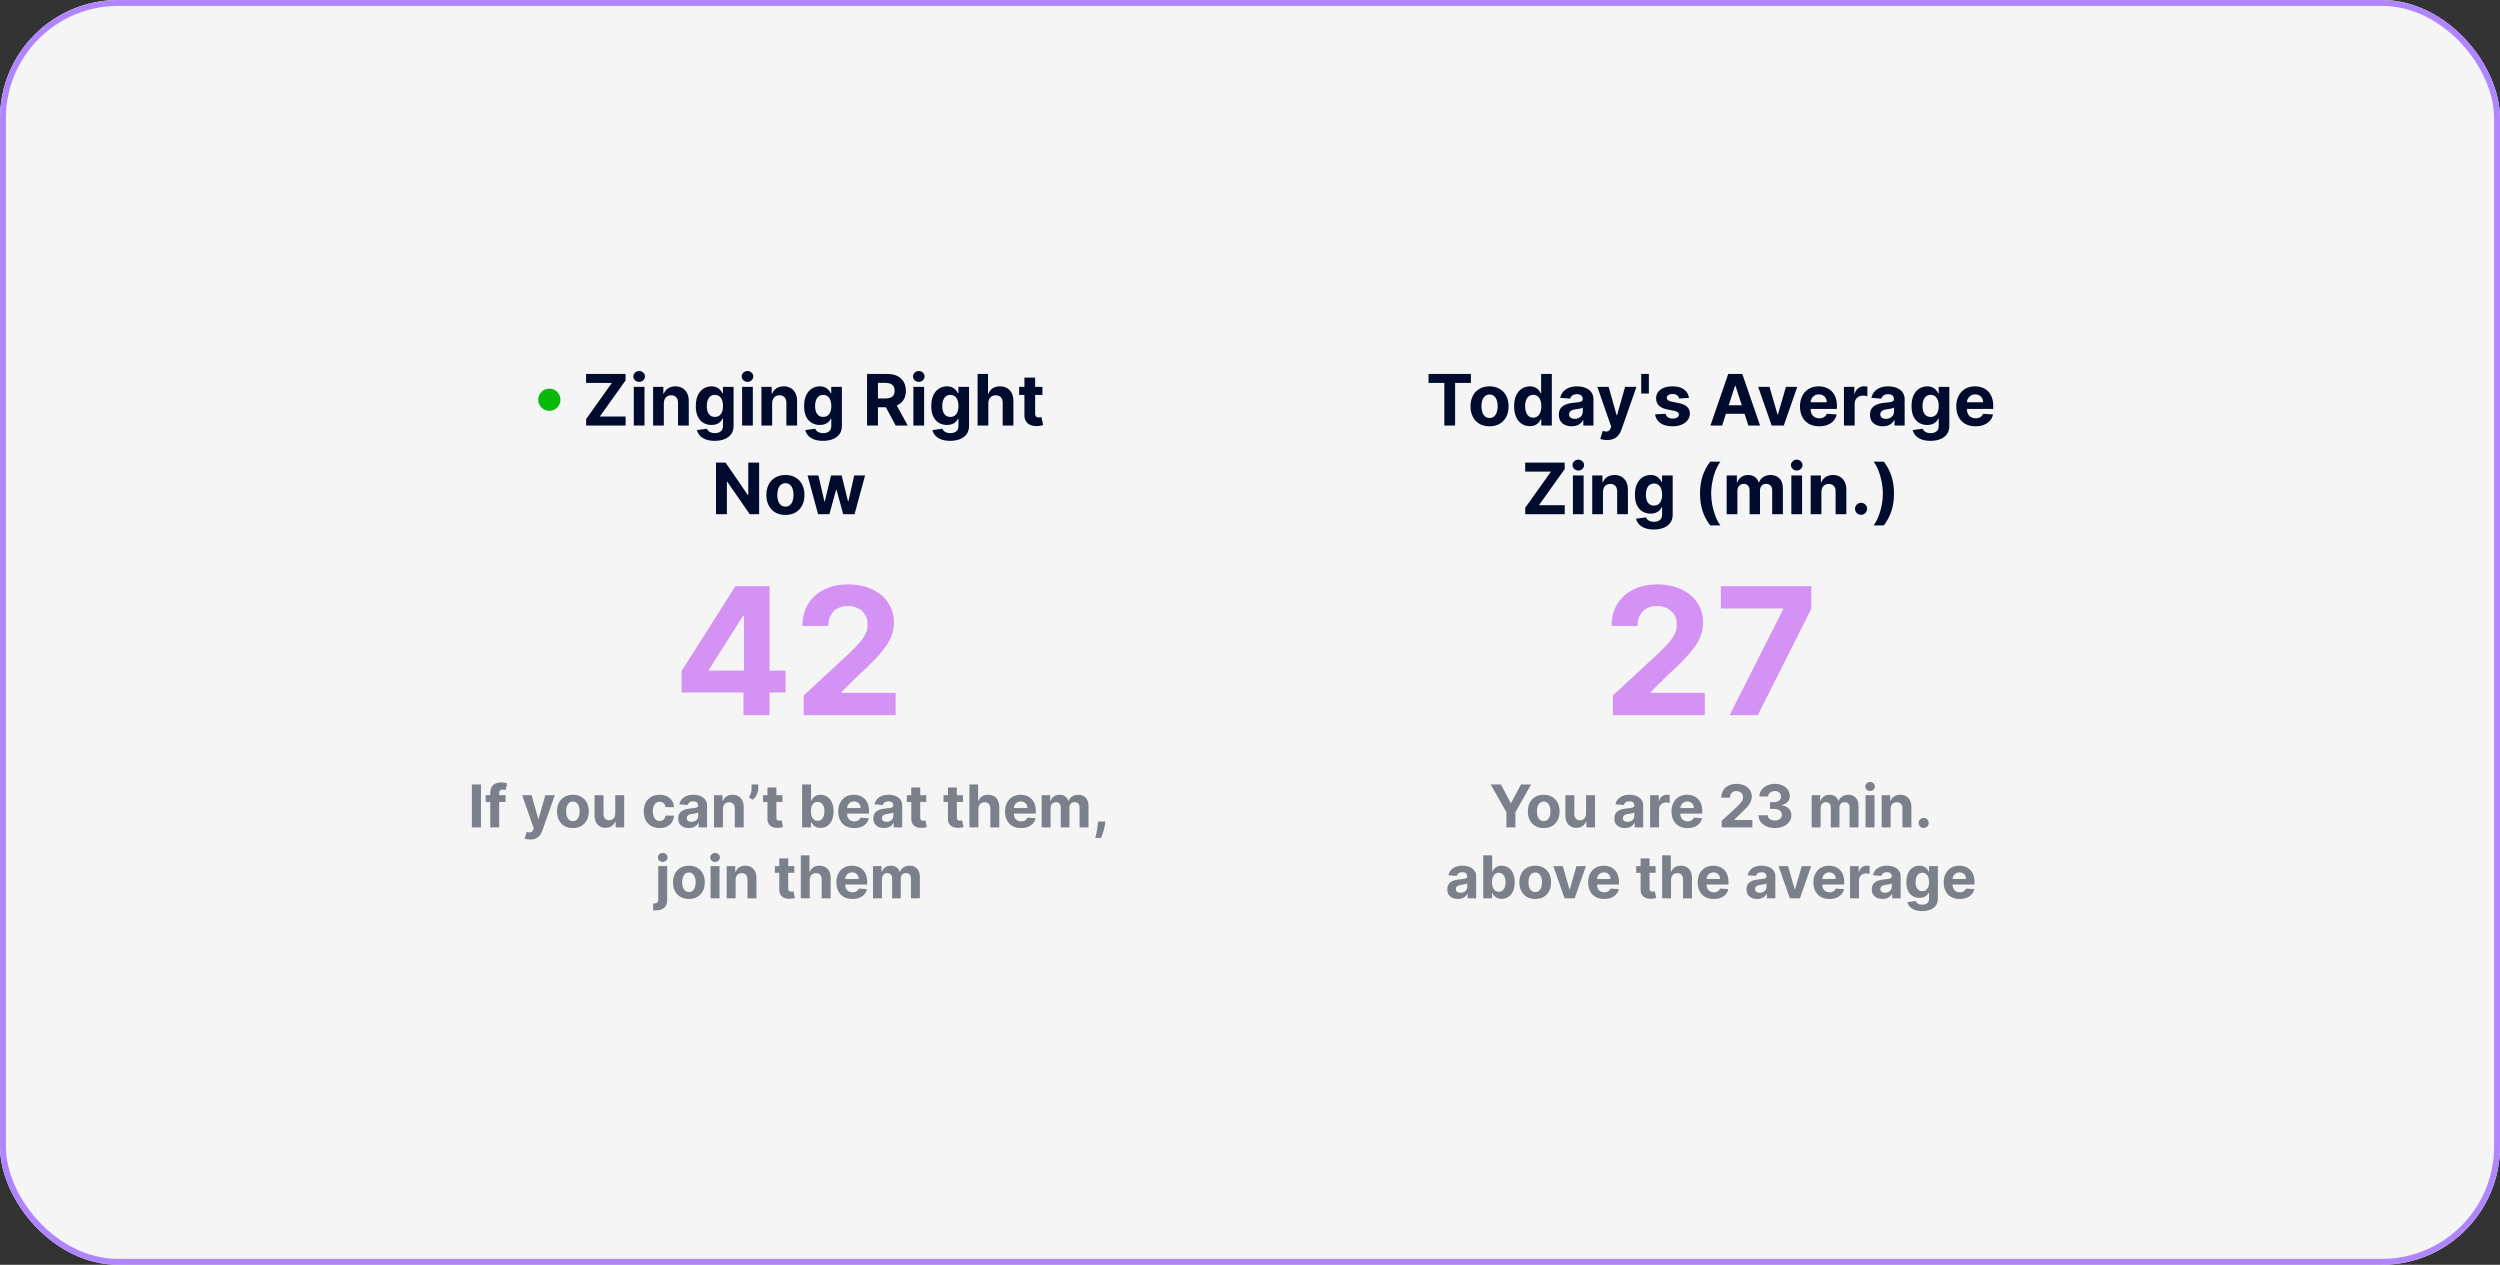
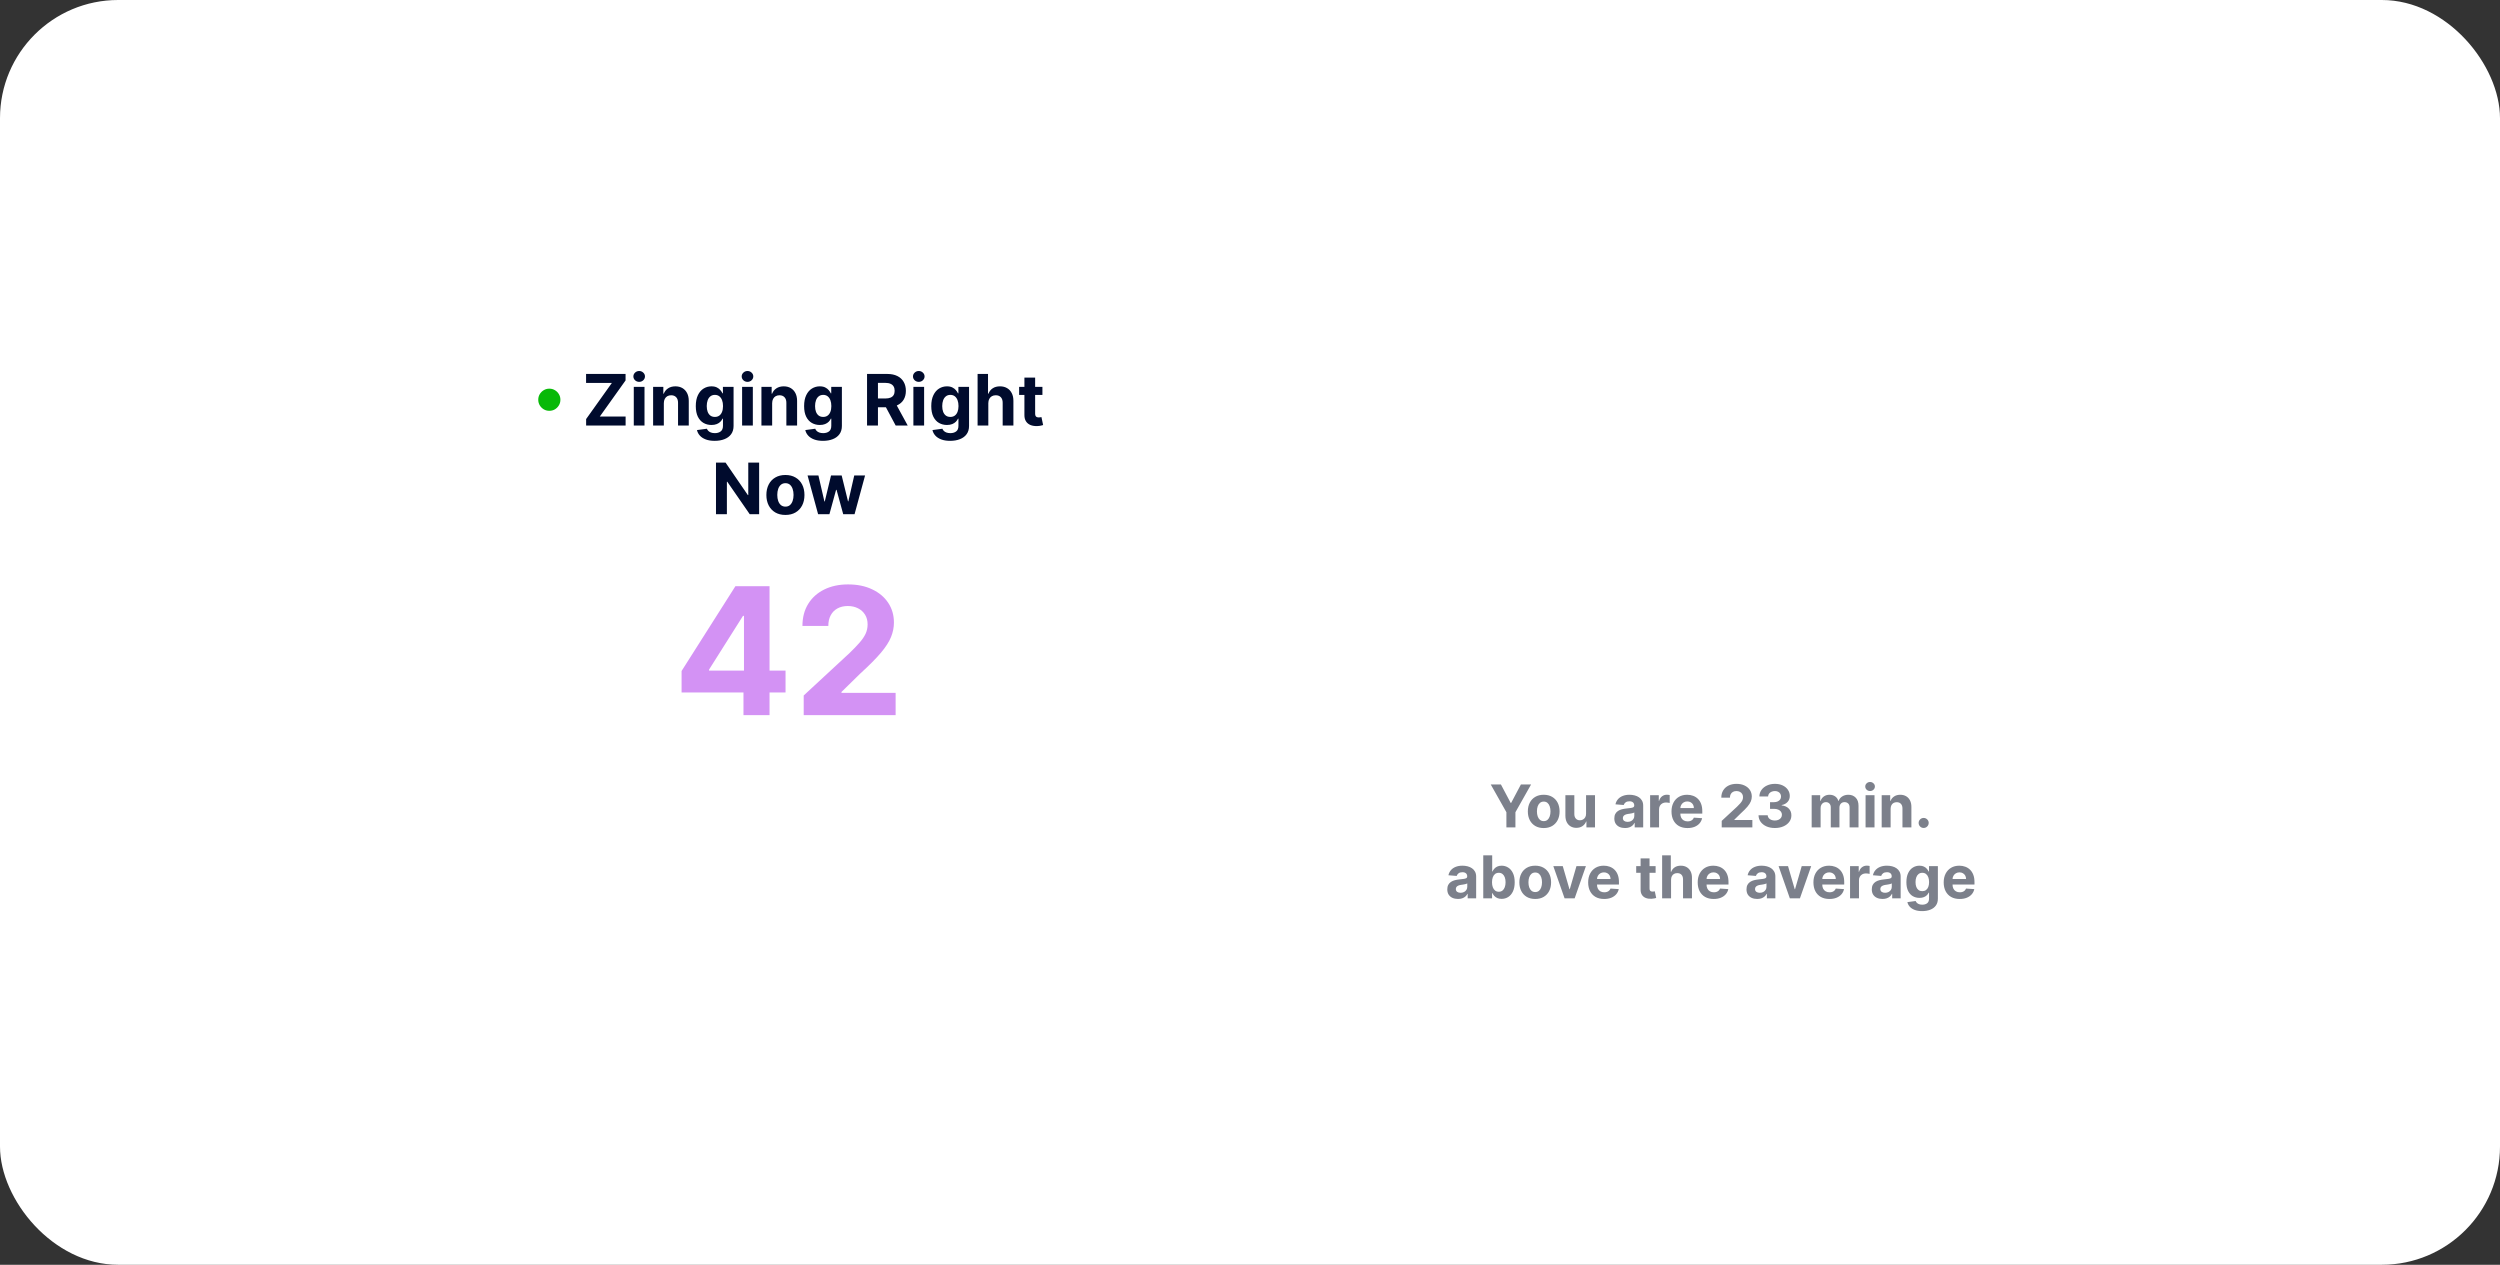
<svg xmlns="http://www.w3.org/2000/svg" width="423" height="214" viewBox="0 0 423 214" fill="none">
  <rect x="0" y="0" width="423" height="214" fill="#333333" stroke="none" />
  <rect width="423" height="214" rx="20" fill="white" />
-   <rect data-figma-bg-blur-radius="37.957" x="0.5" y="0.5" width="422" height="213" rx="19.5" fill="#F5F5F5" stroke="#B185FF" />
  <path d="M92.947 69.511C92.603 69.511 92.289 69.428 92.005 69.26C91.721 69.09 91.494 68.862 91.323 68.578C91.156 68.294 91.072 67.98 91.072 67.636C91.072 67.29 91.156 66.976 91.323 66.695C91.494 66.41 91.721 66.185 92.005 66.017C92.289 65.847 92.603 65.761 92.947 65.761C93.293 65.761 93.607 65.847 93.888 66.017C94.173 66.185 94.398 66.41 94.566 66.695C94.737 66.976 94.822 67.29 94.822 67.636C94.822 67.98 94.737 68.294 94.566 68.578C94.398 68.862 94.173 69.09 93.888 69.26C93.607 69.428 93.293 69.511 92.947 69.511Z" fill="#08B908" />
  <path d="M99.173 72V70.905L103.528 64.794H99.164V63.273H105.846V64.368L101.487 70.479H105.854V72H99.173ZM107.236 72V65.454H109.051V72H107.236ZM108.148 64.611C107.878 64.611 107.647 64.521 107.453 64.342C107.263 64.16 107.168 63.943 107.168 63.69C107.168 63.44 107.263 63.226 107.453 63.047C107.647 62.865 107.878 62.774 108.148 62.774C108.418 62.774 108.648 62.865 108.838 63.047C109.032 63.226 109.128 63.44 109.128 63.69C109.128 63.943 109.032 64.16 108.838 64.342C108.648 64.521 108.418 64.611 108.148 64.611ZM112.321 68.216V72H110.506V65.454H112.236V66.609H112.312C112.457 66.229 112.7 65.928 113.041 65.706C113.382 65.481 113.795 65.369 114.281 65.369C114.736 65.369 115.132 65.469 115.47 65.668C115.808 65.867 116.071 66.151 116.259 66.52C116.446 66.886 116.54 67.324 116.54 67.832V72H114.724V68.156C114.727 67.756 114.625 67.443 114.418 67.219C114.21 66.992 113.925 66.878 113.561 66.878C113.317 66.878 113.101 66.93 112.913 67.035C112.729 67.141 112.584 67.294 112.479 67.496C112.376 67.695 112.324 67.935 112.321 68.216ZM120.919 74.591C120.331 74.591 119.827 74.51 119.407 74.348C118.989 74.189 118.657 73.972 118.409 73.696C118.162 73.421 118.002 73.111 117.928 72.767L119.607 72.541C119.658 72.672 119.739 72.794 119.85 72.908C119.961 73.021 120.107 73.112 120.289 73.18C120.473 73.251 120.698 73.287 120.962 73.287C121.357 73.287 121.682 73.19 121.938 72.997C122.196 72.807 122.326 72.487 122.326 72.038V70.841H122.249C122.169 71.023 122.05 71.195 121.891 71.356C121.732 71.519 121.527 71.651 121.277 71.753C121.027 71.855 120.729 71.906 120.382 71.906C119.891 71.906 119.444 71.793 119.04 71.565C118.64 71.335 118.32 70.984 118.081 70.513C117.846 70.038 117.728 69.439 117.728 68.715C117.728 67.973 117.848 67.354 118.09 66.856C118.331 66.359 118.652 65.987 119.053 65.74C119.456 65.493 119.898 65.369 120.378 65.369C120.745 65.369 121.051 65.432 121.299 65.557C121.546 65.679 121.745 65.832 121.895 66.017C122.049 66.199 122.167 66.378 122.249 66.554H122.317V65.454H124.12V72.064C124.12 72.621 123.983 73.087 123.711 73.462C123.438 73.837 123.06 74.118 122.577 74.305C122.097 74.496 121.544 74.591 120.919 74.591ZM120.958 70.543C121.25 70.543 121.498 70.47 121.699 70.325C121.904 70.178 122.06 69.967 122.168 69.695C122.279 69.419 122.334 69.09 122.334 68.706C122.334 68.322 122.28 67.99 122.172 67.709C122.064 67.425 121.908 67.204 121.703 67.048C121.499 66.892 121.25 66.814 120.958 66.814C120.659 66.814 120.408 66.895 120.203 67.057C119.999 67.216 119.844 67.438 119.739 67.722C119.634 68.006 119.581 68.334 119.581 68.706C119.581 69.084 119.634 69.41 119.739 69.686C119.847 69.959 120.002 70.171 120.203 70.321C120.408 70.469 120.659 70.543 120.958 70.543ZM125.564 72V65.454H127.38V72H125.564ZM126.476 64.611C126.206 64.611 125.975 64.521 125.782 64.342C125.591 64.16 125.496 63.943 125.496 63.69C125.496 63.44 125.591 63.226 125.782 63.047C125.975 62.865 126.206 62.774 126.476 62.774C126.746 62.774 126.976 62.865 127.167 63.047C127.36 63.226 127.456 63.44 127.456 63.69C127.456 63.943 127.36 64.16 127.167 64.342C126.976 64.521 126.746 64.611 126.476 64.611ZM130.649 68.216V72H128.834V65.454H130.564V66.609H130.641C130.786 66.229 131.028 65.928 131.369 65.706C131.71 65.481 132.124 65.369 132.609 65.369C133.064 65.369 133.46 65.469 133.798 65.668C134.136 65.867 134.399 66.151 134.587 66.52C134.774 66.886 134.868 67.324 134.868 67.832V72H133.053V68.156C133.055 67.756 132.953 67.443 132.746 67.219C132.538 66.992 132.253 66.878 131.889 66.878C131.645 66.878 131.429 66.93 131.241 67.035C131.057 67.141 130.912 67.294 130.807 67.496C130.705 67.695 130.652 67.935 130.649 68.216ZM139.248 74.591C138.659 74.591 138.155 74.51 137.735 74.348C137.317 74.189 136.985 73.972 136.738 73.696C136.49 73.421 136.33 73.111 136.256 72.767L137.935 72.541C137.986 72.672 138.067 72.794 138.178 72.908C138.289 73.021 138.435 73.112 138.617 73.18C138.801 73.251 139.026 73.287 139.29 73.287C139.685 73.287 140.01 73.19 140.266 72.997C140.525 72.807 140.654 72.487 140.654 72.038V70.841H140.577C140.498 71.023 140.378 71.195 140.219 71.356C140.06 71.519 139.855 71.651 139.605 71.753C139.355 71.855 139.057 71.906 138.711 71.906C138.219 71.906 137.772 71.793 137.368 71.565C136.968 71.335 136.648 70.984 136.409 70.513C136.174 70.038 136.056 69.439 136.056 68.715C136.056 67.973 136.176 67.354 136.418 66.856C136.659 66.359 136.98 65.987 137.381 65.74C137.784 65.493 138.226 65.369 138.706 65.369C139.073 65.369 139.38 65.432 139.627 65.557C139.874 65.679 140.073 65.832 140.223 66.017C140.377 66.199 140.495 66.378 140.577 66.554H140.645V65.454H142.448V72.064C142.448 72.621 142.311 73.087 142.039 73.462C141.766 73.837 141.388 74.118 140.905 74.305C140.425 74.496 139.873 74.591 139.248 74.591ZM139.286 70.543C139.578 70.543 139.826 70.47 140.027 70.325C140.232 70.178 140.388 69.967 140.496 69.695C140.607 69.419 140.662 69.09 140.662 68.706C140.662 68.322 140.608 67.99 140.5 67.709C140.392 67.425 140.236 67.204 140.032 67.048C139.827 66.892 139.578 66.814 139.286 66.814C138.988 66.814 138.736 66.895 138.532 67.057C138.327 67.216 138.172 67.438 138.067 67.722C137.962 68.006 137.909 68.334 137.909 68.706C137.909 69.084 137.962 69.41 138.067 69.686C138.175 69.959 138.33 70.171 138.532 70.321C138.736 70.469 138.988 70.543 139.286 70.543ZM146.704 72V63.273H150.147C150.806 63.273 151.369 63.391 151.835 63.626C152.303 63.859 152.66 64.19 152.904 64.619C153.151 65.046 153.275 65.547 153.275 66.124C153.275 66.703 153.15 67.202 152.9 67.619C152.65 68.034 152.288 68.352 151.813 68.574C151.342 68.796 150.771 68.906 150.1 68.906H147.795V67.423H149.802C150.154 67.423 150.447 67.375 150.68 67.278C150.913 67.182 151.086 67.037 151.2 66.844C151.316 66.651 151.374 66.41 151.374 66.124C151.374 65.834 151.316 65.59 151.2 65.391C151.086 65.192 150.911 65.041 150.675 64.939C150.442 64.834 150.148 64.781 149.793 64.781H148.549V72H146.704ZM151.417 68.028L153.586 72H151.549L149.427 68.028H151.417ZM154.545 72V65.454H156.36V72H154.545ZM155.457 64.611C155.187 64.611 154.955 64.521 154.762 64.342C154.572 64.16 154.477 63.943 154.477 63.69C154.477 63.44 154.572 63.226 154.762 63.047C154.955 62.865 155.187 62.774 155.457 62.774C155.727 62.774 155.957 62.865 156.147 63.047C156.34 63.226 156.437 63.44 156.437 63.69C156.437 63.943 156.34 64.16 156.147 64.342C155.957 64.521 155.727 64.611 155.457 64.611ZM160.763 74.591C160.175 74.591 159.671 74.51 159.25 74.348C158.833 74.189 158.5 73.972 158.253 73.696C158.006 73.421 157.846 73.111 157.772 72.767L159.451 72.541C159.502 72.672 159.583 72.794 159.694 72.908C159.804 73.021 159.951 73.112 160.132 73.18C160.317 73.251 160.542 73.287 160.806 73.287C161.201 73.287 161.526 73.19 161.782 72.997C162.04 72.807 162.169 72.487 162.169 72.038V70.841H162.093C162.013 71.023 161.894 71.195 161.735 71.356C161.576 71.519 161.371 71.651 161.121 71.753C160.871 71.855 160.573 71.906 160.226 71.906C159.735 71.906 159.287 71.793 158.884 71.565C158.483 71.335 158.164 70.984 157.925 70.513C157.689 70.038 157.571 69.439 157.571 68.715C157.571 67.973 157.692 67.354 157.934 66.856C158.175 66.359 158.496 65.987 158.897 65.74C159.3 65.493 159.742 65.369 160.222 65.369C160.588 65.369 160.895 65.432 161.142 65.557C161.39 65.679 161.588 65.832 161.739 66.017C161.892 66.199 162.01 66.378 162.093 66.554H162.161V65.454H163.963V72.064C163.963 72.621 163.827 73.087 163.554 73.462C163.282 73.837 162.904 74.118 162.421 74.305C161.941 74.496 161.388 74.591 160.763 74.591ZM160.801 70.543C161.094 70.543 161.341 70.47 161.543 70.325C161.748 70.178 161.904 69.967 162.012 69.695C162.123 69.419 162.178 69.09 162.178 68.706C162.178 68.322 162.124 67.99 162.016 67.709C161.908 67.425 161.752 67.204 161.547 67.048C161.343 66.892 161.094 66.814 160.801 66.814C160.503 66.814 160.252 66.895 160.047 67.057C159.843 67.216 159.688 67.438 159.583 67.722C159.478 68.006 159.425 68.334 159.425 68.706C159.425 69.084 159.478 69.41 159.583 69.686C159.691 69.959 159.846 70.171 160.047 70.321C160.252 70.469 160.503 70.543 160.801 70.543ZM167.223 68.216V72H165.408V63.273H167.172V66.609H167.249C167.397 66.223 167.635 65.921 167.965 65.702C168.294 65.48 168.708 65.369 169.205 65.369C169.659 65.369 170.056 65.469 170.394 65.668C170.735 65.864 170.999 66.146 171.186 66.516C171.377 66.882 171.471 67.321 171.468 67.832V72H169.652V68.156C169.655 67.753 169.553 67.439 169.346 67.215C169.141 66.99 168.854 66.878 168.485 66.878C168.238 66.878 168.019 66.93 167.828 67.035C167.641 67.141 167.493 67.294 167.385 67.496C167.28 67.695 167.226 67.935 167.223 68.216ZM176.378 65.454V66.818H172.436V65.454H176.378ZM173.331 63.886H175.146V69.989C175.146 70.156 175.172 70.287 175.223 70.381C175.274 70.472 175.345 70.535 175.436 70.572C175.53 70.609 175.638 70.628 175.76 70.628C175.845 70.628 175.93 70.621 176.016 70.606C176.101 70.59 176.166 70.577 176.212 70.568L176.497 71.919C176.406 71.947 176.278 71.98 176.114 72.017C175.949 72.057 175.749 72.081 175.513 72.09C175.075 72.106 174.692 72.048 174.362 71.915C174.036 71.781 173.781 71.574 173.599 71.293C173.418 71.011 173.328 70.656 173.331 70.227V63.886ZM128.445 78.273V87H126.851L123.054 81.507H122.99V87H121.145V78.273H122.765L126.532 83.761H126.608V78.273H128.445ZM132.893 87.128C132.231 87.128 131.658 86.987 131.175 86.706C130.695 86.422 130.325 86.027 130.063 85.521C129.802 85.013 129.671 84.423 129.671 83.753C129.671 83.077 129.802 82.486 130.063 81.98C130.325 81.472 130.695 81.077 131.175 80.796C131.658 80.511 132.231 80.369 132.893 80.369C133.555 80.369 134.126 80.511 134.606 80.796C135.089 81.077 135.461 81.472 135.722 81.98C135.984 82.486 136.114 83.077 136.114 83.753C136.114 84.423 135.984 85.013 135.722 85.521C135.461 86.027 135.089 86.422 134.606 86.706C134.126 86.987 133.555 87.128 132.893 87.128ZM132.901 85.722C133.202 85.722 133.454 85.636 133.656 85.466C133.857 85.293 134.009 85.057 134.112 84.758C134.217 84.46 134.269 84.121 134.269 83.74C134.269 83.359 134.217 83.02 134.112 82.722C134.009 82.423 133.857 82.188 133.656 82.014C133.454 81.841 133.202 81.754 132.901 81.754C132.597 81.754 132.342 81.841 132.134 82.014C131.93 82.188 131.775 82.423 131.67 82.722C131.567 83.02 131.516 83.359 131.516 83.74C131.516 84.121 131.567 84.46 131.67 84.758C131.775 85.057 131.93 85.293 132.134 85.466C132.342 85.636 132.597 85.722 132.901 85.722ZM138.422 87L136.641 80.454H138.477L139.491 84.852H139.551L140.608 80.454H142.411L143.484 84.827H143.54L144.537 80.454H146.369L144.592 87H142.67L141.545 82.883H141.464L140.339 87H138.422Z" fill="#000B2D" />
  <path d="M115.324 117.165V113.532L124.433 99.182H127.565V104.21H125.711L119.969 113.298V113.468H132.913V117.165H115.324ZM125.796 121V116.057L125.881 114.448V99.182H130.207V121H125.796ZM135.986 121V117.676L143.753 110.485C144.413 109.846 144.967 109.271 145.415 108.759C145.869 108.248 146.214 107.747 146.448 107.257C146.682 106.76 146.799 106.224 146.799 105.648C146.799 105.009 146.654 104.459 146.363 103.997C146.071 103.528 145.674 103.17 145.169 102.921C144.665 102.665 144.093 102.538 143.454 102.538C142.787 102.538 142.204 102.673 141.707 102.942C141.21 103.212 140.826 103.599 140.557 104.104C140.287 104.608 140.152 105.208 140.152 105.904H135.773C135.773 104.477 136.096 103.237 136.743 102.186C137.389 101.135 138.294 100.322 139.459 99.746C140.624 99.171 141.966 98.883 143.486 98.883C145.049 98.883 146.409 99.16 147.566 99.715C148.731 100.261 149.637 101.021 150.283 101.994C150.929 102.967 151.253 104.082 151.253 105.339C151.253 106.163 151.089 106.977 150.763 107.779C150.443 108.582 149.871 109.473 149.047 110.453C148.223 111.426 147.062 112.594 145.564 113.958L142.378 117.08V117.229H151.54V121H135.986Z" fill="#D392F4" />
-   <path d="M81.378 132.727V140H79.84V132.727H81.378ZM85.548 134.545V135.682H82.181V134.545H85.548ZM82.952 140V134.151C82.952 133.756 83.029 133.428 83.183 133.168C83.339 132.907 83.552 132.712 83.822 132.582C84.092 132.451 84.398 132.386 84.742 132.386C84.974 132.386 85.186 132.404 85.377 132.44C85.571 132.475 85.716 132.507 85.811 132.536L85.541 133.672C85.481 133.653 85.408 133.635 85.32 133.619C85.235 133.602 85.148 133.594 85.058 133.594C84.835 133.594 84.68 133.646 84.592 133.75C84.505 133.852 84.461 133.995 84.461 134.18V140H82.952ZM89.72 142.045C89.528 142.045 89.349 142.03 89.18 141.999C89.015 141.971 88.877 141.934 88.769 141.889L89.109 140.76C89.287 140.814 89.447 140.844 89.589 140.849C89.733 140.853 89.858 140.82 89.962 140.749C90.068 140.678 90.155 140.558 90.221 140.387L90.31 140.156L88.353 134.545H89.944L91.073 138.551H91.13L92.27 134.545H93.871L91.751 140.589C91.65 140.883 91.511 141.139 91.336 141.357C91.163 141.577 90.944 141.746 90.679 141.864C90.414 141.985 90.094 142.045 89.72 142.045ZM96.934 140.107C96.383 140.107 95.906 139.989 95.503 139.755C95.103 139.518 94.794 139.189 94.576 138.768C94.359 138.344 94.25 137.853 94.25 137.294C94.25 136.731 94.359 136.238 94.576 135.817C94.794 135.393 95.103 135.064 95.503 134.83C95.906 134.593 96.383 134.474 96.934 134.474C97.486 134.474 97.962 134.593 98.362 134.83C98.764 135.064 99.075 135.393 99.292 135.817C99.51 136.238 99.619 136.731 99.619 137.294C99.619 137.853 99.51 138.344 99.292 138.768C99.075 139.189 98.764 139.518 98.362 139.755C97.962 139.989 97.486 140.107 96.934 140.107ZM96.942 138.935C97.192 138.935 97.402 138.864 97.57 138.722C97.738 138.577 97.865 138.381 97.95 138.132C98.038 137.884 98.081 137.601 98.081 137.283C98.081 136.966 98.038 136.683 97.95 136.435C97.865 136.186 97.738 135.99 97.57 135.845C97.402 135.701 97.192 135.629 96.942 135.629C96.688 135.629 96.475 135.701 96.302 135.845C96.132 135.99 96.003 136.186 95.915 136.435C95.83 136.683 95.787 136.966 95.787 137.283C95.787 137.601 95.83 137.884 95.915 138.132C96.003 138.381 96.132 138.577 96.302 138.722C96.475 138.864 96.688 138.935 96.942 138.935ZM104.101 137.678V134.545H105.613V140H104.161V139.009H104.104C103.981 139.329 103.776 139.586 103.49 139.78C103.206 139.974 102.859 140.071 102.449 140.071C102.085 140.071 101.764 139.988 101.487 139.822C101.21 139.657 100.993 139.421 100.837 139.116C100.683 138.81 100.605 138.445 100.603 138.018V134.545H102.116V137.749C102.118 138.071 102.204 138.325 102.375 138.512C102.545 138.699 102.774 138.793 103.06 138.793C103.242 138.793 103.413 138.751 103.571 138.668C103.73 138.583 103.858 138.458 103.955 138.292C104.054 138.126 104.103 137.921 104.101 137.678ZM111.602 140.107C111.044 140.107 110.563 139.988 110.161 139.751C109.761 139.512 109.453 139.181 109.237 138.757C109.024 138.333 108.918 137.846 108.918 137.294C108.918 136.735 109.025 136.245 109.241 135.824C109.459 135.4 109.768 135.07 110.168 134.833C110.568 134.594 111.044 134.474 111.595 134.474C112.071 134.474 112.488 134.561 112.845 134.734C113.203 134.906 113.486 135.149 113.694 135.462C113.902 135.774 114.017 136.141 114.038 136.562H112.611C112.571 136.29 112.464 136.071 112.291 135.906C112.121 135.737 111.897 135.653 111.62 135.653C111.386 135.653 111.181 135.717 111.006 135.845C110.833 135.971 110.698 136.154 110.601 136.396C110.504 136.637 110.455 136.929 110.455 137.273C110.455 137.621 110.503 137.917 110.597 138.161C110.694 138.404 110.831 138.59 111.006 138.718C111.181 138.846 111.386 138.91 111.62 138.91C111.793 138.91 111.948 138.874 112.085 138.803C112.225 138.732 112.34 138.629 112.43 138.494C112.522 138.357 112.582 138.192 112.611 138.001H114.038C114.015 138.417 113.901 138.784 113.698 139.102C113.496 139.416 113.218 139.663 112.863 139.84C112.508 140.018 112.088 140.107 111.602 140.107ZM116.562 140.103C116.214 140.103 115.904 140.043 115.632 139.922C115.36 139.799 115.144 139.618 114.986 139.379C114.829 139.137 114.751 138.836 114.751 138.477C114.751 138.174 114.807 137.919 114.918 137.713C115.03 137.507 115.181 137.341 115.373 137.216C115.565 137.09 115.782 136.996 116.026 136.932C116.272 136.868 116.53 136.823 116.8 136.797C117.118 136.764 117.373 136.733 117.567 136.705C117.762 136.674 117.902 136.629 117.99 136.57C118.078 136.51 118.121 136.423 118.121 136.307V136.286C118.121 136.061 118.05 135.887 117.908 135.763C117.769 135.64 117.57 135.579 117.312 135.579C117.039 135.579 116.823 135.639 116.662 135.76C116.501 135.878 116.394 136.027 116.342 136.207L114.943 136.094C115.014 135.762 115.154 135.476 115.362 135.234C115.57 134.991 115.839 134.804 116.168 134.673C116.5 134.541 116.883 134.474 117.319 134.474C117.622 134.474 117.912 134.51 118.189 134.581C118.468 134.652 118.716 134.762 118.931 134.911C119.149 135.06 119.32 135.252 119.446 135.487C119.571 135.719 119.634 135.997 119.634 136.321V140H118.199V139.244H118.157C118.069 139.414 117.952 139.564 117.805 139.695C117.659 139.822 117.482 139.923 117.276 139.996C117.07 140.067 116.832 140.103 116.562 140.103ZM116.996 139.059C117.218 139.059 117.415 139.015 117.585 138.928C117.756 138.838 117.889 138.717 117.986 138.565C118.083 138.414 118.132 138.242 118.132 138.05V137.472C118.085 137.502 118.02 137.531 117.937 137.557C117.856 137.58 117.765 137.603 117.663 137.624C117.561 137.643 117.46 137.661 117.358 137.678C117.256 137.692 117.164 137.705 117.081 137.717C116.903 137.743 116.748 137.784 116.616 137.841C116.483 137.898 116.38 137.975 116.307 138.072C116.233 138.166 116.197 138.285 116.197 138.427C116.197 138.633 116.271 138.79 116.42 138.899C116.572 139.006 116.764 139.059 116.996 139.059ZM122.321 136.847V140H120.808V134.545H122.25V135.508H122.313C122.434 135.191 122.637 134.94 122.921 134.755C123.205 134.568 123.549 134.474 123.954 134.474C124.333 134.474 124.663 134.557 124.945 134.723C125.227 134.889 125.446 135.125 125.602 135.433C125.758 135.739 125.836 136.103 125.836 136.527V140H124.323V136.797C124.326 136.463 124.241 136.203 124.068 136.016C123.895 135.826 123.657 135.732 123.354 135.732C123.15 135.732 122.97 135.775 122.814 135.863C122.66 135.951 122.54 136.078 122.452 136.246C122.367 136.412 122.323 136.612 122.321 136.847ZM128.296 132.727V133.494C128.296 133.712 128.254 133.935 128.168 134.162C128.086 134.387 127.974 134.6 127.835 134.801C127.695 135 127.542 135.169 127.377 135.309L126.709 134.915C126.827 134.728 126.931 134.521 127.021 134.293C127.114 134.066 127.16 133.802 127.16 133.501V132.727H128.296ZM132.391 134.545V135.682H129.106V134.545H132.391ZM129.852 133.239H131.364V138.324C131.364 138.464 131.386 138.572 131.428 138.651C131.471 138.726 131.53 138.78 131.606 138.81C131.684 138.841 131.774 138.857 131.876 138.857C131.947 138.857 132.018 138.851 132.089 138.839C132.16 138.825 132.214 138.814 132.252 138.807L132.49 139.933C132.414 139.956 132.308 139.983 132.171 140.014C132.033 140.047 131.866 140.067 131.67 140.075C131.305 140.089 130.986 140.04 130.711 139.929C130.439 139.818 130.227 139.645 130.075 139.411C129.924 139.176 129.849 138.88 129.852 138.523V133.239ZM135.719 140V132.727H137.232V135.462H137.278C137.344 135.315 137.44 135.166 137.566 135.014C137.693 134.86 137.859 134.732 138.063 134.631C138.269 134.527 138.524 134.474 138.83 134.474C139.228 134.474 139.594 134.579 139.931 134.787C140.267 134.993 140.536 135.304 140.737 135.721C140.938 136.135 141.039 136.655 141.039 137.28C141.039 137.888 140.94 138.402 140.744 138.821C140.55 139.238 140.285 139.554 139.948 139.769C139.615 139.982 139.241 140.089 138.826 140.089C138.533 140.089 138.283 140.04 138.077 139.943C137.873 139.846 137.706 139.724 137.576 139.577C137.446 139.428 137.347 139.278 137.278 139.126H137.21V140H135.719ZM137.2 137.273C137.2 137.597 137.245 137.88 137.335 138.121C137.425 138.363 137.555 138.551 137.725 138.686C137.896 138.819 138.103 138.885 138.347 138.885C138.593 138.885 138.801 138.817 138.972 138.683C139.142 138.545 139.271 138.356 139.359 138.114C139.449 137.871 139.494 137.59 139.494 137.273C139.494 136.958 139.45 136.681 139.362 136.442C139.275 136.203 139.146 136.016 138.975 135.881C138.805 135.746 138.595 135.678 138.347 135.678C138.101 135.678 137.892 135.743 137.722 135.874C137.554 136.004 137.425 136.188 137.335 136.428C137.245 136.667 137.2 136.948 137.2 137.273ZM144.534 140.107C143.973 140.107 143.49 139.993 143.085 139.766C142.682 139.536 142.372 139.212 142.155 138.793C141.937 138.371 141.828 137.873 141.828 137.298C141.828 136.737 141.937 136.244 142.155 135.82C142.372 135.397 142.679 135.066 143.074 134.83C143.472 134.593 143.938 134.474 144.473 134.474C144.833 134.474 145.168 134.532 145.478 134.648C145.791 134.762 146.063 134.934 146.295 135.163C146.53 135.393 146.712 135.682 146.842 136.03C146.972 136.375 147.037 136.78 147.037 137.244V137.66H142.432V136.722H145.613C145.613 136.504 145.566 136.312 145.471 136.143C145.377 135.975 145.245 135.844 145.077 135.749C144.911 135.652 144.718 135.604 144.498 135.604C144.269 135.604 144.065 135.657 143.888 135.763C143.712 135.868 143.575 136.009 143.476 136.186C143.376 136.361 143.325 136.557 143.323 136.772V137.663C143.323 137.933 143.373 138.166 143.472 138.363C143.574 138.559 143.717 138.711 143.902 138.817C144.086 138.924 144.305 138.977 144.559 138.977C144.727 138.977 144.881 138.954 145.02 138.906C145.16 138.859 145.28 138.788 145.379 138.693C145.478 138.598 145.554 138.482 145.606 138.345L147.005 138.438C146.934 138.774 146.789 139.067 146.569 139.318C146.351 139.567 146.069 139.761 145.723 139.901C145.38 140.038 144.984 140.107 144.534 140.107ZM149.58 140.103C149.232 140.103 148.922 140.043 148.65 139.922C148.377 139.799 148.162 139.618 148.003 139.379C147.847 139.137 147.769 138.836 147.769 138.477C147.769 138.174 147.825 137.919 147.936 137.713C148.047 137.507 148.199 137.341 148.39 137.216C148.582 137.09 148.8 136.996 149.044 136.932C149.29 136.868 149.548 136.823 149.818 136.797C150.135 136.764 150.391 136.733 150.585 136.705C150.779 136.674 150.92 136.629 151.008 136.57C151.095 136.51 151.139 136.423 151.139 136.307V136.286C151.139 136.061 151.068 135.887 150.926 135.763C150.786 135.64 150.587 135.579 150.329 135.579C150.057 135.579 149.84 135.639 149.679 135.76C149.518 135.878 149.412 136.027 149.36 136.207L147.961 136.094C148.032 135.762 148.171 135.476 148.38 135.234C148.588 134.991 148.857 134.804 149.186 134.673C149.517 134.541 149.901 134.474 150.336 134.474C150.639 134.474 150.929 134.51 151.206 134.581C151.486 134.652 151.733 134.762 151.949 134.911C152.166 135.06 152.338 135.252 152.464 135.487C152.589 135.719 152.652 135.997 152.652 136.321V140H151.217V139.244H151.174C151.087 139.414 150.97 139.564 150.823 139.695C150.676 139.822 150.5 139.923 150.294 139.996C150.088 140.067 149.85 140.103 149.58 140.103ZM150.013 139.059C150.236 139.059 150.432 139.015 150.603 138.928C150.773 138.838 150.907 138.717 151.004 138.565C151.101 138.414 151.15 138.242 151.15 138.05V137.472C151.102 137.502 151.037 137.531 150.954 137.557C150.874 137.58 150.783 137.603 150.681 137.624C150.579 137.643 150.477 137.661 150.375 137.678C150.274 137.692 150.181 137.705 150.098 137.717C149.921 137.743 149.766 137.784 149.633 137.841C149.501 137.898 149.398 137.975 149.324 138.072C149.251 138.166 149.214 138.285 149.214 138.427C149.214 138.633 149.289 138.79 149.438 138.899C149.589 139.006 149.781 139.059 150.013 139.059ZM156.727 134.545V135.682H153.442V134.545H156.727ZM154.188 133.239H155.7V138.324C155.7 138.464 155.722 138.572 155.764 138.651C155.807 138.726 155.866 138.78 155.942 138.81C156.02 138.841 156.11 138.857 156.212 138.857C156.283 138.857 156.354 138.851 156.425 138.839C156.496 138.825 156.55 138.814 156.588 138.807L156.826 139.933C156.75 139.956 156.644 139.983 156.506 140.014C156.369 140.047 156.202 140.067 156.006 140.075C155.641 140.089 155.322 140.04 155.047 139.929C154.775 139.818 154.563 139.645 154.411 139.411C154.26 139.176 154.185 138.88 154.188 138.523V133.239ZM162.928 134.545V135.682H159.643V134.545H162.928ZM160.389 133.239H161.902V138.324C161.902 138.464 161.923 138.572 161.965 138.651C162.008 138.726 162.067 138.78 162.143 138.81C162.221 138.841 162.311 138.857 162.413 138.857C162.484 138.857 162.555 138.851 162.626 138.839C162.697 138.825 162.751 138.814 162.789 138.807L163.027 139.933C162.951 139.956 162.845 139.983 162.708 140.014C162.57 140.047 162.403 140.067 162.207 140.075C161.842 140.089 161.523 140.04 161.248 139.929C160.976 139.818 160.764 139.645 160.612 139.411C160.461 139.176 160.386 138.88 160.389 138.523V133.239ZM165.543 136.847V140H164.03V132.727H165.501V135.508H165.565C165.688 135.186 165.887 134.934 166.161 134.751C166.436 134.567 166.78 134.474 167.195 134.474C167.573 134.474 167.904 134.557 168.185 134.723C168.469 134.886 168.69 135.122 168.846 135.43C169.004 135.735 169.083 136.101 169.08 136.527V140H167.567V136.797C167.57 136.461 167.485 136.199 167.312 136.012C167.141 135.825 166.902 135.732 166.594 135.732C166.388 135.732 166.206 135.775 166.047 135.863C165.891 135.951 165.768 136.078 165.678 136.246C165.591 136.412 165.546 136.612 165.543 136.847ZM172.756 140.107C172.195 140.107 171.712 139.993 171.308 139.766C170.905 139.536 170.595 139.212 170.377 138.793C170.159 138.371 170.051 137.873 170.051 137.298C170.051 136.737 170.159 136.244 170.377 135.82C170.595 135.397 170.902 135.066 171.297 134.83C171.695 134.593 172.161 134.474 172.696 134.474C173.056 134.474 173.391 134.532 173.701 134.648C174.014 134.762 174.286 134.934 174.518 135.163C174.752 135.393 174.935 135.682 175.065 136.03C175.195 136.375 175.26 136.78 175.26 137.244V137.66H170.654V136.722H173.836C173.836 136.504 173.789 136.312 173.694 136.143C173.599 135.975 173.468 135.844 173.3 135.749C173.134 135.652 172.941 135.604 172.721 135.604C172.491 135.604 172.288 135.657 172.11 135.763C171.935 135.868 171.798 136.009 171.698 136.186C171.599 136.361 171.548 136.557 171.546 136.772V137.663C171.546 137.933 171.595 138.166 171.695 138.363C171.796 138.559 171.94 138.711 172.124 138.817C172.309 138.924 172.528 138.977 172.781 138.977C172.949 138.977 173.103 138.954 173.243 138.906C173.383 138.859 173.502 138.788 173.602 138.693C173.701 138.598 173.777 138.482 173.829 138.345L175.228 138.438C175.157 138.774 175.011 139.067 174.791 139.318C174.573 139.567 174.292 139.761 173.946 139.901C173.603 140.038 173.206 140.107 172.756 140.107ZM176.247 140V134.545H177.689V135.508H177.753C177.867 135.188 178.056 134.936 178.321 134.751C178.586 134.567 178.903 134.474 179.273 134.474C179.647 134.474 179.965 134.568 180.228 134.755C180.491 134.94 180.666 135.191 180.754 135.508H180.81C180.922 135.195 181.123 134.946 181.414 134.759C181.708 134.569 182.055 134.474 182.455 134.474C182.964 134.474 183.377 134.637 183.694 134.961C184.014 135.283 184.173 135.74 184.173 136.332V140H182.664V136.63C182.664 136.327 182.584 136.1 182.423 135.948C182.262 135.797 182.06 135.721 181.819 135.721C181.544 135.721 181.33 135.808 181.176 135.984C181.022 136.156 180.945 136.385 180.945 136.669V140H179.479V136.598C179.479 136.33 179.402 136.117 179.248 135.959C179.096 135.8 178.896 135.721 178.648 135.721C178.48 135.721 178.328 135.763 178.193 135.849C178.061 135.932 177.955 136.049 177.877 136.2C177.799 136.349 177.76 136.525 177.76 136.726V140H176.247ZM187.013 139.006L186.973 139.396C186.943 139.709 186.883 140.02 186.796 140.33C186.711 140.643 186.621 140.926 186.526 141.179C186.434 141.432 186.359 141.631 186.302 141.776H185.322C185.358 141.636 185.406 141.441 185.468 141.19C185.529 140.941 185.587 140.662 185.642 140.352C185.696 140.041 185.731 139.725 185.745 139.403L185.763 139.006H187.013ZM111.374 146.545H112.887V152.27C112.887 152.691 112.804 153.032 112.638 153.293C112.473 153.553 112.235 153.744 111.925 153.864C111.617 153.985 111.249 154.045 110.82 154.045C110.768 154.045 110.718 154.044 110.671 154.042C110.621 154.042 110.569 154.041 110.515 154.038V152.856C110.555 152.858 110.591 152.859 110.621 152.859C110.65 152.862 110.681 152.863 110.714 152.863C110.958 152.863 111.128 152.811 111.225 152.707C111.324 152.605 111.374 152.451 111.374 152.245V146.545ZM112.127 145.842C111.905 145.842 111.713 145.768 111.552 145.619C111.391 145.467 111.31 145.286 111.31 145.075C111.31 144.867 111.391 144.688 111.552 144.539C111.713 144.388 111.905 144.312 112.127 144.312C112.354 144.312 112.547 144.388 112.706 144.539C112.867 144.688 112.947 144.867 112.947 145.075C112.947 145.286 112.867 145.467 112.706 145.619C112.547 145.768 112.354 145.842 112.127 145.842ZM116.563 152.107C116.012 152.107 115.535 151.989 115.132 151.755C114.732 151.518 114.423 151.189 114.205 150.768C113.988 150.344 113.879 149.853 113.879 149.294C113.879 148.731 113.988 148.238 114.205 147.817C114.423 147.393 114.732 147.064 115.132 146.83C115.535 146.593 116.012 146.474 116.563 146.474C117.115 146.474 117.591 146.593 117.991 146.83C118.393 147.064 118.703 147.393 118.921 147.817C119.139 148.238 119.248 148.731 119.248 149.294C119.248 149.853 119.139 150.344 118.921 150.768C118.703 151.189 118.393 151.518 117.991 151.755C117.591 151.989 117.115 152.107 116.563 152.107ZM116.57 150.935C116.821 150.935 117.031 150.864 117.199 150.722C117.367 150.577 117.494 150.381 117.579 150.132C117.667 149.884 117.71 149.601 117.71 149.283C117.71 148.966 117.667 148.683 117.579 148.435C117.494 148.186 117.367 147.99 117.199 147.845C117.031 147.701 116.821 147.629 116.57 147.629C116.317 147.629 116.104 147.701 115.931 147.845C115.761 147.99 115.632 148.186 115.544 148.435C115.459 148.683 115.416 148.966 115.416 149.283C115.416 149.601 115.459 149.884 115.544 150.132C115.632 150.381 115.761 150.577 115.931 150.722C116.104 150.864 116.317 150.935 116.57 150.935ZM120.232 152V146.545H121.744V152H120.232ZM120.992 145.842C120.767 145.842 120.574 145.768 120.413 145.619C120.254 145.467 120.175 145.286 120.175 145.075C120.175 144.867 120.254 144.688 120.413 144.539C120.574 144.388 120.767 144.312 120.992 144.312C121.216 144.312 121.408 144.388 121.567 144.539C121.728 144.688 121.808 144.867 121.808 145.075C121.808 145.286 121.728 145.467 121.567 145.619C121.408 145.768 121.216 145.842 120.992 145.842ZM124.469 148.847V152H122.956V146.545H124.398V147.508H124.462C124.583 147.191 124.785 146.94 125.069 146.755C125.353 146.568 125.698 146.474 126.103 146.474C126.481 146.474 126.812 146.557 127.093 146.723C127.375 146.889 127.594 147.125 127.75 147.433C127.907 147.739 127.985 148.103 127.985 148.527V152H126.472V148.797C126.474 148.463 126.389 148.203 126.216 148.016C126.043 147.826 125.805 147.732 125.502 147.732C125.299 147.732 125.119 147.775 124.963 147.863C124.809 147.951 124.688 148.078 124.6 148.246C124.515 148.412 124.471 148.612 124.469 148.847ZM134.393 146.545V147.682H131.108V146.545H134.393ZM131.854 145.239H133.366V150.324C133.366 150.464 133.388 150.572 133.43 150.651C133.473 150.726 133.532 150.78 133.608 150.81C133.686 150.841 133.776 150.857 133.878 150.857C133.949 150.857 134.02 150.851 134.091 150.839C134.162 150.825 134.216 150.814 134.254 150.807L134.492 151.933C134.416 151.956 134.31 151.983 134.172 152.014C134.035 152.047 133.868 152.067 133.672 152.075C133.307 152.089 132.988 152.04 132.713 151.929C132.441 151.818 132.229 151.645 132.077 151.411C131.926 151.176 131.851 150.88 131.854 150.523V145.239ZM137.008 148.847V152H135.495V144.727H136.965V147.508H137.029C137.152 147.186 137.351 146.934 137.626 146.751C137.901 146.567 138.245 146.474 138.659 146.474C139.038 146.474 139.368 146.557 139.65 146.723C139.934 146.886 140.154 147.122 140.311 147.43C140.469 147.735 140.547 148.101 140.545 148.527V152H139.032V148.797C139.035 148.461 138.949 148.199 138.777 148.012C138.606 147.825 138.367 147.732 138.059 147.732C137.853 147.732 137.671 147.775 137.512 147.863C137.356 147.951 137.233 148.078 137.143 148.246C137.055 148.412 137.01 148.612 137.008 148.847ZM144.221 152.107C143.66 152.107 143.177 151.993 142.772 151.766C142.37 151.536 142.06 151.212 141.842 150.793C141.624 150.371 141.515 149.873 141.515 149.298C141.515 148.737 141.624 148.244 141.842 147.82C142.06 147.397 142.366 147.066 142.762 146.83C143.16 146.593 143.626 146.474 144.161 146.474C144.521 146.474 144.856 146.532 145.166 146.648C145.478 146.762 145.751 146.934 145.983 147.163C146.217 147.393 146.399 147.682 146.53 148.03C146.66 148.375 146.725 148.78 146.725 149.244V149.66H142.119V148.722H145.301C145.301 148.504 145.254 148.312 145.159 148.143C145.064 147.975 144.933 147.844 144.765 147.749C144.599 147.652 144.406 147.604 144.186 147.604C143.956 147.604 143.753 147.657 143.575 147.763C143.4 147.868 143.263 148.009 143.163 148.186C143.064 148.361 143.013 148.557 143.01 148.772V149.663C143.01 149.933 143.06 150.166 143.16 150.363C143.261 150.559 143.405 150.711 143.589 150.817C143.774 150.924 143.993 150.977 144.246 150.977C144.414 150.977 144.568 150.954 144.708 150.906C144.848 150.859 144.967 150.788 145.066 150.693C145.166 150.598 145.242 150.482 145.294 150.345L146.693 150.438C146.622 150.774 146.476 151.067 146.256 151.318C146.038 151.567 145.757 151.761 145.411 151.901C145.068 152.038 144.671 152.107 144.221 152.107ZM147.712 152V146.545H149.154V147.508H149.218C149.331 147.188 149.521 146.936 149.786 146.751C150.051 146.567 150.368 146.474 150.738 146.474C151.112 146.474 151.43 146.568 151.693 146.755C151.956 146.94 152.131 147.191 152.218 147.508H152.275C152.387 147.195 152.588 146.946 152.879 146.759C153.173 146.569 153.519 146.474 153.919 146.474C154.428 146.474 154.842 146.637 155.159 146.961C155.478 147.283 155.638 147.74 155.638 148.332V152H154.129V148.63C154.129 148.327 154.049 148.1 153.888 147.948C153.727 147.797 153.525 147.721 153.284 147.721C153.009 147.721 152.795 147.808 152.641 147.984C152.487 148.156 152.41 148.385 152.41 148.669V152H150.944V148.598C150.944 148.33 150.867 148.117 150.713 147.959C150.561 147.8 150.361 147.721 150.113 147.721C149.945 147.721 149.793 147.763 149.658 147.849C149.526 147.932 149.42 148.049 149.342 148.2C149.264 148.349 149.225 148.525 149.225 148.726V152H147.712Z" fill="#7C808B" />
-   <path d="M241.709 64.794V63.273H248.877V64.794H246.205V72H244.381V64.794H241.709ZM252.031 72.128C251.369 72.128 250.797 71.987 250.314 71.706C249.834 71.422 249.463 71.027 249.202 70.521C248.941 70.013 248.81 69.423 248.81 68.753C248.81 68.077 248.941 67.486 249.202 66.98C249.463 66.472 249.834 66.077 250.314 65.796C250.797 65.511 251.369 65.369 252.031 65.369C252.693 65.369 253.264 65.511 253.744 65.796C254.227 66.077 254.6 66.472 254.861 66.98C255.122 67.486 255.253 68.077 255.253 68.753C255.253 69.423 255.122 70.013 254.861 70.521C254.6 71.027 254.227 71.422 253.744 71.706C253.264 71.987 252.693 72.128 252.031 72.128ZM252.04 70.722C252.341 70.722 252.593 70.636 252.794 70.466C252.996 70.293 253.148 70.057 253.25 69.758C253.355 69.46 253.408 69.121 253.408 68.74C253.408 68.359 253.355 68.02 253.25 67.722C253.148 67.423 252.996 67.188 252.794 67.014C252.593 66.841 252.341 66.754 252.04 66.754C251.736 66.754 251.48 66.841 251.273 67.014C251.068 67.188 250.914 67.423 250.808 67.722C250.706 68.02 250.655 68.359 250.655 68.74C250.655 69.121 250.706 69.46 250.808 69.758C250.914 70.057 251.068 70.293 251.273 70.466C251.48 70.636 251.736 70.722 252.04 70.722ZM258.845 72.106C258.348 72.106 257.898 71.979 257.494 71.723C257.094 71.465 256.776 71.085 256.54 70.585C256.307 70.082 256.191 69.466 256.191 68.736C256.191 67.986 256.311 67.362 256.553 66.865C256.794 66.365 257.115 65.992 257.516 65.744C257.919 65.494 258.361 65.369 258.841 65.369C259.208 65.369 259.513 65.432 259.757 65.557C260.004 65.679 260.203 65.832 260.354 66.017C260.507 66.199 260.624 66.378 260.703 66.554H260.759V63.273H262.57V72H260.78V70.952H260.703C260.618 71.133 260.497 71.314 260.341 71.493C260.188 71.669 259.987 71.815 259.74 71.932C259.496 72.048 259.198 72.106 258.845 72.106ZM259.421 70.662C259.713 70.662 259.96 70.582 260.162 70.423C260.367 70.261 260.523 70.035 260.631 69.746C260.742 69.456 260.797 69.117 260.797 68.727C260.797 68.338 260.743 68 260.635 67.713C260.527 67.426 260.371 67.204 260.166 67.048C259.962 66.892 259.713 66.814 259.421 66.814C259.122 66.814 258.871 66.895 258.666 67.057C258.462 67.219 258.307 67.443 258.202 67.73C258.097 68.017 258.044 68.349 258.044 68.727C258.044 69.108 258.097 69.445 258.202 69.737C258.31 70.027 258.465 70.254 258.666 70.419C258.871 70.581 259.122 70.662 259.421 70.662ZM265.929 72.124C265.511 72.124 265.139 72.051 264.812 71.906C264.486 71.758 264.227 71.541 264.037 71.254C263.849 70.965 263.756 70.604 263.756 70.172C263.756 69.808 263.822 69.503 263.956 69.256C264.089 69.008 264.271 68.81 264.501 68.659C264.731 68.508 264.993 68.395 265.285 68.318C265.581 68.242 265.89 68.188 266.214 68.156C266.595 68.117 266.902 68.079 267.135 68.046C267.368 68.008 267.537 67.954 267.642 67.883C267.747 67.812 267.8 67.707 267.8 67.568V67.543C267.8 67.273 267.714 67.064 267.544 66.916C267.376 66.769 267.138 66.695 266.828 66.695C266.501 66.695 266.241 66.767 266.048 66.912C265.855 67.054 265.727 67.233 265.665 67.449L263.986 67.312C264.071 66.915 264.238 66.571 264.488 66.281C264.738 65.989 265.061 65.764 265.456 65.608C265.854 65.449 266.314 65.369 266.836 65.369C267.2 65.369 267.548 65.412 267.881 65.497C268.216 65.582 268.513 65.715 268.771 65.894C269.032 66.072 269.238 66.303 269.389 66.584C269.54 66.862 269.615 67.196 269.615 67.585V72H267.893V71.092H267.842C267.737 71.297 267.596 71.477 267.42 71.633C267.244 71.787 267.032 71.908 266.785 71.996C266.538 72.081 266.253 72.124 265.929 72.124ZM266.449 70.871C266.716 70.871 266.952 70.818 267.156 70.713C267.361 70.605 267.521 70.46 267.638 70.278C267.754 70.097 267.812 69.891 267.812 69.66V68.966C267.756 69.003 267.677 69.037 267.578 69.068C267.481 69.097 267.372 69.124 267.25 69.149C267.128 69.172 267.006 69.193 266.883 69.213C266.761 69.23 266.65 69.246 266.551 69.26C266.338 69.291 266.152 69.341 265.993 69.409C265.834 69.477 265.71 69.57 265.622 69.686C265.534 69.8 265.49 69.942 265.49 70.112C265.49 70.359 265.579 70.548 265.758 70.679C265.94 70.807 266.17 70.871 266.449 70.871ZM271.91 74.454C271.68 74.454 271.464 74.436 271.262 74.399C271.063 74.365 270.898 74.321 270.768 74.267L271.177 72.912C271.39 72.977 271.581 73.013 271.752 73.019C271.925 73.024 272.074 72.984 272.199 72.899C272.327 72.814 272.431 72.669 272.51 72.465L272.617 72.188L270.269 65.454H272.178L273.533 70.261H273.601L274.969 65.454H276.891L274.347 72.707C274.225 73.06 274.059 73.367 273.849 73.628C273.641 73.892 273.378 74.095 273.06 74.237C272.742 74.382 272.358 74.454 271.91 74.454ZM278.988 63.273V66.588H277.692V63.273H278.988ZM285.774 67.321L284.112 67.423C284.084 67.281 284.023 67.153 283.929 67.04C283.835 66.923 283.711 66.831 283.558 66.763C283.407 66.692 283.227 66.656 283.017 66.656C282.736 66.656 282.498 66.716 282.305 66.835C282.112 66.952 282.015 67.108 282.015 67.304C282.015 67.46 282.078 67.592 282.203 67.7C282.328 67.808 282.542 67.895 282.846 67.96L284.031 68.199C284.667 68.329 285.142 68.54 285.454 68.829C285.767 69.119 285.923 69.5 285.923 69.972C285.923 70.401 285.797 70.777 285.544 71.101C285.294 71.425 284.95 71.678 284.513 71.859C284.078 72.038 283.577 72.128 283.008 72.128C282.142 72.128 281.452 71.947 280.937 71.587C280.426 71.223 280.126 70.729 280.038 70.104L281.824 70.01C281.878 70.274 282.008 70.476 282.216 70.615C282.423 70.751 282.689 70.82 283.013 70.82C283.331 70.82 283.586 70.758 283.78 70.636C283.976 70.511 284.075 70.351 284.078 70.155C284.075 69.99 284.006 69.855 283.869 69.75C283.733 69.642 283.523 69.56 283.238 69.503L282.105 69.277C281.466 69.149 280.99 68.928 280.677 68.612C280.368 68.297 280.213 67.895 280.213 67.406C280.213 66.986 280.327 66.624 280.554 66.32C280.784 66.016 281.106 65.781 281.521 65.617C281.939 65.452 282.427 65.369 282.987 65.369C283.814 65.369 284.464 65.544 284.939 65.894C285.416 66.243 285.694 66.719 285.774 67.321ZM291.382 72H289.405L292.417 63.273H294.795L297.804 72H295.827L293.64 65.267H293.572L291.382 72ZM291.258 68.57H295.929V70.01H291.258V68.57ZM304.102 65.454L301.814 72H299.768L297.48 65.454H299.398L300.757 70.138H300.825L302.18 65.454H304.102ZM307.803 72.128C307.13 72.128 306.55 71.992 306.064 71.719C305.581 71.443 305.209 71.054 304.948 70.551C304.687 70.046 304.556 69.447 304.556 68.757C304.556 68.084 304.687 67.493 304.948 66.984C305.209 66.476 305.577 66.079 306.052 65.796C306.529 65.511 307.089 65.369 307.731 65.369C308.162 65.369 308.564 65.439 308.937 65.578C309.312 65.715 309.638 65.921 309.917 66.196C310.198 66.472 310.417 66.818 310.573 67.236C310.729 67.651 310.807 68.136 310.807 68.693V69.192H305.28V68.067H309.099C309.099 67.805 309.042 67.574 308.928 67.372C308.814 67.171 308.657 67.013 308.455 66.899C308.256 66.783 308.025 66.724 307.76 66.724C307.485 66.724 307.241 66.788 307.028 66.916C306.817 67.041 306.653 67.21 306.533 67.423C306.414 67.633 306.353 67.868 306.35 68.126V69.196C306.35 69.52 306.41 69.8 306.529 70.035C306.651 70.271 306.823 70.453 307.045 70.581C307.266 70.709 307.529 70.773 307.833 70.773C308.035 70.773 308.219 70.744 308.387 70.688C308.555 70.631 308.698 70.546 308.817 70.432C308.937 70.318 309.028 70.179 309.09 70.014L310.769 70.125C310.684 70.528 310.509 70.881 310.245 71.182C309.983 71.48 309.645 71.713 309.231 71.881C308.819 72.046 308.343 72.128 307.803 72.128ZM311.992 72V65.454H313.752V66.597H313.82C313.939 66.19 314.14 65.883 314.421 65.676C314.702 65.466 315.026 65.361 315.393 65.361C315.483 65.361 315.581 65.367 315.687 65.378C315.792 65.389 315.884 65.405 315.964 65.425V67.035C315.878 67.01 315.76 66.987 315.61 66.967C315.459 66.947 315.322 66.938 315.197 66.938C314.93 66.938 314.691 66.996 314.481 67.112C314.273 67.226 314.108 67.385 313.986 67.59C313.867 67.794 313.807 68.03 313.807 68.297V72H311.992ZM318.581 72.124C318.164 72.124 317.791 72.051 317.465 71.906C317.138 71.758 316.879 71.541 316.689 71.254C316.502 70.965 316.408 70.604 316.408 70.172C316.408 69.808 316.475 69.503 316.608 69.256C316.742 69.008 316.923 68.81 317.154 68.659C317.384 68.508 317.645 68.395 317.938 68.318C318.233 68.242 318.543 68.188 318.867 68.156C319.247 68.117 319.554 68.079 319.787 68.046C320.02 68.008 320.189 67.954 320.294 67.883C320.399 67.812 320.452 67.707 320.452 67.568V67.543C320.452 67.273 320.367 67.064 320.196 66.916C320.029 66.769 319.79 66.695 319.48 66.695C319.154 66.695 318.894 66.767 318.7 66.912C318.507 67.054 318.379 67.233 318.317 67.449L316.638 67.312C316.723 66.915 316.891 66.571 317.141 66.281C317.391 65.989 317.713 65.764 318.108 65.608C318.506 65.449 318.966 65.369 319.489 65.369C319.852 65.369 320.2 65.412 320.533 65.497C320.868 65.582 321.165 65.715 321.423 65.894C321.685 66.072 321.891 66.303 322.041 66.584C322.192 66.862 322.267 67.196 322.267 67.585V72H320.546V71.092H320.494C320.389 71.297 320.249 71.477 320.073 71.633C319.896 71.787 319.685 71.908 319.438 71.996C319.191 72.081 318.905 72.124 318.581 72.124ZM319.101 70.871C319.368 70.871 319.604 70.818 319.808 70.713C320.013 70.605 320.173 70.46 320.29 70.278C320.406 70.097 320.465 69.891 320.465 69.66V68.966C320.408 69.003 320.33 69.037 320.23 69.068C320.134 69.097 320.024 69.124 319.902 69.149C319.78 69.172 319.658 69.193 319.536 69.213C319.414 69.23 319.303 69.246 319.203 69.26C318.99 69.291 318.804 69.341 318.645 69.409C318.486 69.477 318.362 69.57 318.274 69.686C318.186 69.8 318.142 69.942 318.142 70.112C318.142 70.359 318.232 70.548 318.411 70.679C318.593 70.807 318.823 70.871 319.101 70.871ZM326.624 74.591C326.036 74.591 325.532 74.51 325.112 74.348C324.694 74.189 324.362 73.972 324.115 73.696C323.867 73.421 323.707 73.111 323.633 72.767L325.312 72.541C325.363 72.672 325.444 72.794 325.555 72.908C325.666 73.021 325.812 73.112 325.994 73.18C326.178 73.251 326.403 73.287 326.667 73.287C327.062 73.287 327.387 73.19 327.643 72.997C327.901 72.807 328.031 72.487 328.031 72.038V70.841H327.954C327.874 71.023 327.755 71.195 327.596 71.356C327.437 71.519 327.232 71.651 326.982 71.753C326.732 71.855 326.434 71.906 326.088 71.906C325.596 71.906 325.149 71.793 324.745 71.565C324.345 71.335 324.025 70.984 323.786 70.513C323.551 70.038 323.433 69.439 323.433 68.715C323.433 67.973 323.553 67.354 323.795 66.856C324.036 66.359 324.357 65.987 324.758 65.74C325.161 65.493 325.603 65.369 326.083 65.369C326.45 65.369 326.757 65.432 327.004 65.557C327.251 65.679 327.45 65.832 327.6 66.017C327.754 66.199 327.872 66.378 327.954 66.554H328.022V65.454H329.825V72.064C329.825 72.621 329.688 73.087 329.416 73.462C329.143 73.837 328.765 74.118 328.282 74.305C327.802 74.496 327.249 74.591 326.624 74.591ZM326.663 70.543C326.955 70.543 327.203 70.47 327.404 70.325C327.609 70.178 327.765 69.967 327.873 69.695C327.984 69.419 328.039 69.09 328.039 68.706C328.039 68.322 327.985 67.99 327.877 67.709C327.769 67.425 327.613 67.204 327.409 67.048C327.204 66.892 326.955 66.814 326.663 66.814C326.365 66.814 326.113 66.895 325.909 67.057C325.704 67.216 325.549 67.438 325.444 67.722C325.339 68.006 325.286 68.334 325.286 68.706C325.286 69.084 325.339 69.41 325.444 69.686C325.552 69.959 325.707 70.171 325.909 70.321C326.113 70.469 326.365 70.543 326.663 70.543ZM334.252 72.128C333.579 72.128 332.999 71.992 332.514 71.719C332.031 71.443 331.659 71.054 331.397 70.551C331.136 70.046 331.005 69.447 331.005 68.757C331.005 68.084 331.136 67.493 331.397 66.984C331.659 66.476 332.026 66.079 332.501 65.796C332.978 65.511 333.538 65.369 334.18 65.369C334.612 65.369 335.014 65.439 335.386 65.578C335.761 65.715 336.088 65.921 336.366 66.196C336.647 66.472 336.866 66.818 337.022 67.236C337.178 67.651 337.257 68.136 337.257 68.693V69.192H331.73V68.067H335.548C335.548 67.805 335.491 67.574 335.377 67.372C335.264 67.171 335.106 67.013 334.904 66.899C334.705 66.783 334.474 66.724 334.21 66.724C333.934 66.724 333.69 66.788 333.477 66.916C333.267 67.041 333.102 67.21 332.982 67.423C332.863 67.633 332.802 67.868 332.799 68.126V69.196C332.799 69.52 332.859 69.8 332.978 70.035C333.1 70.271 333.272 70.453 333.494 70.581C333.715 70.709 333.978 70.773 334.282 70.773C334.484 70.773 334.669 70.744 334.836 70.688C335.004 70.631 335.147 70.546 335.267 70.432C335.386 70.318 335.477 70.179 335.539 70.014L337.218 70.125C337.133 70.528 336.958 70.881 336.694 71.182C336.433 71.48 336.095 71.713 335.68 71.881C335.268 72.046 334.792 72.128 334.252 72.128ZM258.073 87V85.905L262.428 79.794H258.064V78.273H264.746V79.368L260.387 85.479H264.755V87H258.073ZM266.137 87V80.454H267.952V87H266.137ZM267.048 79.611C266.779 79.611 266.547 79.521 266.354 79.342C266.164 79.16 266.068 78.943 266.068 78.69C266.068 78.44 266.164 78.226 266.354 78.047C266.547 77.865 266.779 77.774 267.048 77.774C267.318 77.774 267.548 77.865 267.739 78.047C267.932 78.226 268.029 78.44 268.029 78.69C268.029 78.943 267.932 79.16 267.739 79.342C267.548 79.521 267.318 79.611 267.048 79.611ZM271.221 83.216V87H269.406V80.454H271.136V81.609H271.213C271.358 81.229 271.601 80.928 271.942 80.706C272.282 80.481 272.696 80.369 273.182 80.369C273.636 80.369 274.032 80.469 274.371 80.668C274.709 80.867 274.971 81.151 275.159 81.52C275.346 81.886 275.44 82.324 275.44 82.832V87H273.625V83.156C273.628 82.756 273.525 82.443 273.318 82.219C273.111 81.992 272.825 81.878 272.461 81.878C272.217 81.878 272.001 81.93 271.814 82.035C271.629 82.141 271.484 82.294 271.379 82.496C271.277 82.695 271.224 82.935 271.221 83.216ZM279.82 89.591C279.232 89.591 278.727 89.51 278.307 89.348C277.889 89.189 277.557 88.972 277.31 88.696C277.063 88.421 276.902 88.111 276.828 87.767L278.507 87.541C278.558 87.672 278.639 87.794 278.75 87.908C278.861 88.021 279.007 88.112 279.189 88.18C279.374 88.251 279.598 88.287 279.862 88.287C280.257 88.287 280.583 88.19 280.838 87.997C281.097 87.807 281.226 87.487 281.226 87.038V85.841H281.149C281.07 86.023 280.95 86.195 280.791 86.356C280.632 86.519 280.428 86.651 280.178 86.753C279.928 86.855 279.629 86.906 279.283 86.906C278.791 86.906 278.344 86.793 277.941 86.565C277.54 86.335 277.22 85.984 276.982 85.513C276.746 85.038 276.628 84.439 276.628 83.715C276.628 82.973 276.749 82.354 276.99 81.856C277.232 81.359 277.553 80.987 277.953 80.74C278.357 80.493 278.798 80.369 279.279 80.369C279.645 80.369 279.952 80.432 280.199 80.557C280.446 80.679 280.645 80.832 280.796 81.017C280.949 81.199 281.067 81.378 281.149 81.554H281.218V80.454H283.02V87.064C283.02 87.621 282.884 88.087 282.611 88.462C282.338 88.837 281.96 89.118 281.477 89.305C280.997 89.496 280.445 89.591 279.82 89.591ZM279.858 85.543C280.151 85.543 280.398 85.47 280.6 85.325C280.804 85.178 280.96 84.967 281.068 84.695C281.179 84.419 281.235 84.09 281.235 83.706C281.235 83.322 281.181 82.99 281.073 82.709C280.965 82.425 280.808 82.204 280.604 82.048C280.399 81.892 280.151 81.814 279.858 81.814C279.56 81.814 279.308 81.895 279.104 82.057C278.899 82.216 278.744 82.438 278.639 82.722C278.534 83.006 278.482 83.334 278.482 83.706C278.482 84.084 278.534 84.41 278.639 84.686C278.747 84.959 278.902 85.171 279.104 85.321C279.308 85.469 279.56 85.543 279.858 85.543ZM287.643 83.501C287.643 82.445 287.783 81.472 288.064 80.582C288.349 79.693 288.782 78.869 289.364 78.111H291.099C290.877 78.392 290.671 78.736 290.481 79.142C290.29 79.546 290.124 79.989 289.982 80.472C289.84 80.954 289.729 81.454 289.65 81.972C289.57 82.486 289.53 82.996 289.53 83.501C289.53 84.175 289.599 84.855 289.735 85.543C289.874 86.227 290.062 86.864 290.297 87.452C290.536 88.04 290.803 88.521 291.099 88.896H289.364C288.782 88.138 288.349 87.314 288.064 86.425C287.783 85.535 287.643 84.561 287.643 83.501ZM292.152 87V80.454H293.882V81.609H293.959C294.095 81.226 294.323 80.923 294.641 80.702C294.959 80.48 295.34 80.369 295.783 80.369C296.232 80.369 296.614 80.481 296.929 80.706C297.244 80.928 297.455 81.229 297.56 81.609H297.628C297.762 81.234 298.003 80.935 298.352 80.71C298.705 80.483 299.121 80.369 299.601 80.369C300.212 80.369 300.708 80.564 301.088 80.953C301.472 81.34 301.664 81.888 301.664 82.598V87H299.852V82.956C299.852 82.592 299.756 82.32 299.563 82.138C299.369 81.956 299.128 81.865 298.838 81.865C298.509 81.865 298.252 81.97 298.067 82.18C297.882 82.388 297.79 82.662 297.79 83.003V87H296.03V82.918C296.03 82.597 295.938 82.341 295.753 82.151C295.571 81.96 295.331 81.865 295.033 81.865C294.831 81.865 294.649 81.916 294.487 82.019C294.328 82.118 294.202 82.258 294.108 82.44C294.014 82.619 293.968 82.829 293.968 83.071V87H292.152ZM303.097 87V80.454H304.913V87H303.097ZM304.009 79.611C303.74 79.611 303.508 79.521 303.315 79.342C303.124 79.16 303.029 78.943 303.029 78.69C303.029 78.44 303.124 78.226 303.315 78.047C303.508 77.865 303.74 77.774 304.009 77.774C304.279 77.774 304.509 77.865 304.7 78.047C304.893 78.226 304.99 78.44 304.99 78.69C304.99 78.943 304.893 79.16 304.7 79.342C304.509 79.521 304.279 79.611 304.009 79.611ZM308.182 83.216V87H306.367V80.454H308.097V81.609H308.174C308.319 81.229 308.562 80.928 308.903 80.706C309.243 80.481 309.657 80.369 310.143 80.369C310.597 80.369 310.993 80.469 311.331 80.668C311.67 80.867 311.932 81.151 312.12 81.52C312.307 81.886 312.401 82.324 312.401 82.832V87H310.586V83.156C310.589 82.756 310.486 82.443 310.279 82.219C310.072 81.992 309.786 81.878 309.422 81.878C309.178 81.878 308.962 81.93 308.775 82.035C308.59 82.141 308.445 82.294 308.34 82.496C308.238 82.695 308.185 82.935 308.182 83.216ZM314.893 87.111C314.612 87.111 314.37 87.011 314.169 86.812C313.97 86.611 313.87 86.369 313.87 86.088C313.87 85.81 313.97 85.571 314.169 85.372C314.37 85.173 314.612 85.074 314.893 85.074C315.166 85.074 315.404 85.173 315.609 85.372C315.813 85.571 315.916 85.81 315.916 86.088C315.916 86.276 315.867 86.447 315.771 86.604C315.677 86.757 315.553 86.881 315.4 86.974C315.247 87.065 315.078 87.111 314.893 87.111ZM320.466 83.501C320.466 84.561 320.324 85.535 320.04 86.425C319.758 87.314 319.327 88.138 318.744 88.896H317.01C317.231 88.615 317.437 88.271 317.628 87.865C317.818 87.459 317.984 87.016 318.126 86.535C318.268 86.053 318.379 85.553 318.459 85.035C318.538 84.519 318.578 84.007 318.578 83.501C318.578 82.828 318.508 82.149 318.369 81.465C318.233 80.777 318.045 80.141 317.807 79.555C317.571 78.967 317.305 78.486 317.01 78.111H318.744C319.327 78.869 319.758 79.693 320.04 80.582C320.324 81.472 320.466 82.445 320.466 83.501Z" fill="#000B2D" />
-   <path d="M272.899 121V117.676L280.666 110.485C281.326 109.846 281.88 109.271 282.328 108.759C282.782 108.248 283.127 107.747 283.361 107.257C283.595 106.76 283.713 106.224 283.713 105.648C283.713 105.009 283.567 104.459 283.276 103.997C282.985 103.528 282.587 103.17 282.083 102.921C281.578 102.665 281.007 102.538 280.367 102.538C279.7 102.538 279.117 102.673 278.62 102.942C278.123 103.212 277.74 103.599 277.47 104.104C277.2 104.608 277.065 105.208 277.065 105.904H272.686C272.686 104.477 273.009 103.237 273.656 102.186C274.302 101.135 275.208 100.322 276.372 99.746C277.537 99.171 278.879 98.883 280.399 98.883C281.962 98.883 283.322 99.16 284.48 99.715C285.644 100.261 286.55 101.021 287.196 101.994C287.843 102.967 288.166 104.082 288.166 105.339C288.166 106.163 288.002 106.977 287.676 107.779C287.356 108.582 286.784 109.473 285.96 110.453C285.137 111.426 283.975 112.594 282.477 113.958L279.291 117.08V117.229H288.453V121H272.899ZM292.659 121L301.703 103.102V102.953H291.167V99.182H306.476V103.006L297.421 121H292.659Z" fill="#D392F4" />
  <path d="M252.23 132.727H253.953L255.611 135.859H255.682L257.34 132.727H259.063L256.41 137.429V140H254.883V137.429L252.23 132.727ZM261.196 140.107C260.645 140.107 260.167 139.989 259.765 139.755C259.365 139.518 259.056 139.189 258.838 138.768C258.62 138.344 258.511 137.853 258.511 137.294C258.511 136.731 258.62 136.238 258.838 135.817C259.056 135.393 259.365 135.064 259.765 134.83C260.167 134.593 260.645 134.474 261.196 134.474C261.748 134.474 262.224 134.593 262.624 134.83C263.026 135.064 263.336 135.393 263.554 135.817C263.772 136.238 263.881 136.731 263.881 137.294C263.881 137.853 263.772 138.344 263.554 138.768C263.336 139.189 263.026 139.518 262.624 139.755C262.224 139.989 261.748 140.107 261.196 140.107ZM261.203 138.935C261.454 138.935 261.664 138.864 261.832 138.722C262 138.577 262.127 138.381 262.212 138.132C262.299 137.884 262.343 137.601 262.343 137.283C262.343 136.966 262.299 136.683 262.212 136.435C262.127 136.186 262 135.99 261.832 135.845C261.664 135.701 261.454 135.629 261.203 135.629C260.95 135.629 260.737 135.701 260.564 135.845C260.394 135.99 260.265 136.186 260.177 136.435C260.092 136.683 260.049 136.966 260.049 137.283C260.049 137.601 260.092 137.884 260.177 138.132C260.265 138.381 260.394 138.577 260.564 138.722C260.737 138.864 260.95 138.935 261.203 138.935ZM268.362 137.678V134.545H269.875V140H268.423V139.009H268.366C268.243 139.329 268.038 139.586 267.752 139.78C267.467 139.974 267.121 140.071 266.711 140.071C266.346 140.071 266.026 139.988 265.749 139.822C265.472 139.657 265.255 139.421 265.099 139.116C264.945 138.81 264.867 138.445 264.864 138.018V134.545H266.377V137.749C266.38 138.071 266.466 138.325 266.636 138.512C266.807 138.699 267.035 138.793 267.322 138.793C267.504 138.793 267.675 138.751 267.833 138.668C267.992 138.583 268.12 138.458 268.217 138.292C268.316 138.126 268.365 137.921 268.362 137.678ZM274.955 140.103C274.607 140.103 274.297 140.043 274.025 139.922C273.752 139.799 273.537 139.618 273.378 139.379C273.222 139.137 273.144 138.836 273.144 138.477C273.144 138.174 273.2 137.919 273.311 137.713C273.422 137.507 273.574 137.341 273.765 137.216C273.957 137.09 274.175 136.996 274.419 136.932C274.665 136.868 274.923 136.823 275.193 136.797C275.51 136.764 275.766 136.733 275.96 136.705C276.154 136.674 276.295 136.629 276.383 136.57C276.47 136.51 276.514 136.423 276.514 136.307V136.286C276.514 136.061 276.443 135.887 276.301 135.763C276.161 135.64 275.962 135.579 275.704 135.579C275.432 135.579 275.215 135.639 275.054 135.76C274.893 135.878 274.787 136.027 274.735 136.207L273.336 136.094C273.407 135.762 273.546 135.476 273.755 135.234C273.963 134.991 274.232 134.804 274.561 134.673C274.892 134.541 275.276 134.474 275.711 134.474C276.014 134.474 276.304 134.51 276.581 134.581C276.861 134.652 277.108 134.762 277.324 134.911C277.541 135.06 277.713 135.252 277.839 135.487C277.964 135.719 278.027 135.997 278.027 136.321V140H276.592V139.244H276.549C276.462 139.414 276.345 139.564 276.198 139.695C276.051 139.822 275.875 139.923 275.669 139.996C275.463 140.067 275.225 140.103 274.955 140.103ZM275.388 139.059C275.611 139.059 275.807 139.015 275.978 138.928C276.148 138.838 276.282 138.717 276.379 138.565C276.476 138.414 276.525 138.242 276.525 138.05V137.472C276.477 137.502 276.412 137.531 276.329 137.557C276.249 137.58 276.158 137.603 276.056 137.624C275.954 137.643 275.852 137.661 275.75 137.678C275.649 137.692 275.556 137.705 275.473 137.717C275.296 137.743 275.141 137.784 275.008 137.841C274.876 137.898 274.773 137.975 274.699 138.072C274.626 138.166 274.589 138.285 274.589 138.427C274.589 138.633 274.664 138.79 274.813 138.899C274.964 139.006 275.156 139.059 275.388 139.059ZM279.2 140V134.545H280.667V135.497H280.724C280.823 135.159 280.99 134.903 281.225 134.73C281.459 134.555 281.729 134.467 282.034 134.467C282.11 134.467 282.192 134.472 282.279 134.482C282.367 134.491 282.444 134.504 282.51 134.521V135.863C282.439 135.842 282.341 135.823 282.215 135.806C282.09 135.79 281.975 135.781 281.871 135.781C281.648 135.781 281.449 135.83 281.274 135.927C281.101 136.022 280.964 136.154 280.862 136.325C280.763 136.495 280.713 136.692 280.713 136.914V140H279.2ZM285.524 140.107C284.963 140.107 284.48 139.993 284.075 139.766C283.673 139.536 283.363 139.212 283.145 138.793C282.927 138.371 282.818 137.873 282.818 137.298C282.818 136.737 282.927 136.244 283.145 135.82C283.363 135.397 283.669 135.066 284.065 134.83C284.462 134.593 284.929 134.474 285.464 134.474C285.824 134.474 286.159 134.532 286.469 134.648C286.781 134.762 287.053 134.934 287.285 135.163C287.52 135.393 287.702 135.682 287.832 136.03C287.963 136.375 288.028 136.78 288.028 137.244V137.66H283.422V136.722H286.604C286.604 136.504 286.556 136.312 286.462 136.143C286.367 135.975 286.235 135.844 286.067 135.749C285.902 135.652 285.709 135.604 285.489 135.604C285.259 135.604 285.055 135.657 284.878 135.763C284.703 135.868 284.565 136.009 284.466 136.186C284.366 136.361 284.315 136.557 284.313 136.772V137.663C284.313 137.933 284.363 138.166 284.462 138.363C284.564 138.559 284.707 138.711 284.892 138.817C285.077 138.924 285.296 138.977 285.549 138.977C285.717 138.977 285.871 138.954 286.011 138.906C286.15 138.859 286.27 138.788 286.369 138.693C286.469 138.598 286.544 138.482 286.597 138.345L287.996 138.438C287.925 138.774 287.779 139.067 287.559 139.318C287.341 139.567 287.059 139.761 286.714 139.901C286.37 140.038 285.974 140.107 285.524 140.107ZM291.315 140V138.892L293.904 136.495C294.124 136.282 294.309 136.09 294.458 135.92C294.609 135.749 294.724 135.582 294.802 135.419C294.88 135.253 294.919 135.075 294.919 134.883C294.919 134.67 294.871 134.486 294.774 134.332C294.677 134.176 294.544 134.057 294.376 133.974C294.208 133.888 294.017 133.846 293.804 133.846C293.582 133.846 293.388 133.891 293.222 133.981C293.056 134.071 292.928 134.2 292.839 134.368C292.749 134.536 292.704 134.736 292.704 134.968H291.244C291.244 134.492 291.352 134.079 291.567 133.729C291.783 133.378 292.084 133.107 292.473 132.915C292.861 132.724 293.308 132.628 293.815 132.628C294.336 132.628 294.789 132.72 295.175 132.905C295.563 133.087 295.865 133.34 296.081 133.665C296.296 133.989 296.404 134.361 296.404 134.78C296.404 135.054 296.349 135.326 296.241 135.593C296.134 135.861 295.943 136.158 295.669 136.484C295.394 136.809 295.007 137.198 294.508 137.653L293.446 138.693V138.743H296.5V140H291.315ZM300.302 140.099C299.772 140.099 299.3 140.008 298.885 139.826C298.473 139.641 298.148 139.388 297.909 139.066C297.672 138.742 297.55 138.368 297.543 137.944H299.091C299.101 138.121 299.159 138.278 299.265 138.413C299.374 138.545 299.518 138.648 299.698 138.722C299.878 138.795 300.081 138.832 300.306 138.832C300.54 138.832 300.747 138.79 300.927 138.707C301.107 138.625 301.248 138.51 301.35 138.363C301.451 138.216 301.502 138.047 301.502 137.855C301.502 137.661 301.448 137.489 301.339 137.34C301.233 137.189 301.079 137.07 300.877 136.985C300.679 136.9 300.442 136.857 300.167 136.857H299.489V135.728H300.167C300.399 135.728 300.604 135.688 300.782 135.607C300.961 135.527 301.101 135.415 301.201 135.273C301.3 135.129 301.35 134.961 301.35 134.769C301.35 134.587 301.306 134.427 301.218 134.29C301.133 134.15 301.012 134.041 300.856 133.963C300.702 133.885 300.522 133.846 300.316 133.846C300.108 133.846 299.917 133.884 299.745 133.96C299.572 134.033 299.433 134.138 299.329 134.276C299.225 134.413 299.169 134.574 299.162 134.759H297.688C297.696 134.339 297.815 133.97 298.047 133.651C298.279 133.331 298.592 133.081 298.985 132.901C299.38 132.719 299.826 132.628 300.323 132.628C300.825 132.628 301.264 132.719 301.641 132.901C302.017 133.084 302.31 133.33 302.518 133.64C302.729 133.948 302.833 134.293 302.831 134.677C302.833 135.084 302.706 135.424 302.451 135.696C302.197 135.968 301.867 136.141 301.46 136.214V136.271C301.995 136.34 302.402 136.526 302.681 136.829C302.963 137.129 303.103 137.506 303.1 137.958C303.103 138.372 302.983 138.741 302.742 139.062C302.503 139.384 302.172 139.638 301.751 139.822C301.33 140.007 300.847 140.099 300.302 140.099ZM306.534 140V134.545H307.976V135.508H308.04C308.154 135.188 308.343 134.936 308.608 134.751C308.873 134.567 309.191 134.474 309.56 134.474C309.934 134.474 310.252 134.568 310.515 134.755C310.778 134.94 310.953 135.191 311.041 135.508H311.098C311.209 135.195 311.41 134.946 311.701 134.759C311.995 134.569 312.342 134.474 312.742 134.474C313.251 134.474 313.664 134.637 313.981 134.961C314.301 135.283 314.46 135.74 314.46 136.332V140H312.951V136.63C312.951 136.327 312.871 136.1 312.71 135.948C312.549 135.797 312.348 135.721 312.106 135.721C311.831 135.721 311.617 135.808 311.463 135.984C311.309 136.156 311.233 136.385 311.233 136.669V140H309.766V136.598C309.766 136.33 309.689 136.117 309.535 135.959C309.384 135.8 309.184 135.721 308.935 135.721C308.767 135.721 308.615 135.763 308.48 135.849C308.348 135.932 308.242 136.049 308.164 136.2C308.086 136.349 308.047 136.525 308.047 136.726V140H306.534ZM315.655 140V134.545H317.168V140H315.655ZM316.415 133.842C316.19 133.842 315.998 133.768 315.837 133.619C315.678 133.467 315.599 133.286 315.599 133.075C315.599 132.867 315.678 132.688 315.837 132.539C315.998 132.388 316.19 132.312 316.415 132.312C316.64 132.312 316.832 132.388 316.991 132.539C317.152 132.688 317.232 132.867 317.232 133.075C317.232 133.286 317.152 133.467 316.991 133.619C316.832 133.768 316.64 133.842 316.415 133.842ZM319.893 136.847V140H318.38V134.545H319.822V135.508H319.886C320.006 135.191 320.209 134.94 320.493 134.755C320.777 134.568 321.122 134.474 321.526 134.474C321.905 134.474 322.235 134.557 322.517 134.723C322.799 134.889 323.018 135.125 323.174 135.433C323.33 135.739 323.408 136.103 323.408 136.527V140H321.896V136.797C321.898 136.463 321.813 136.203 321.64 136.016C321.467 135.826 321.229 135.732 320.926 135.732C320.723 135.732 320.543 135.775 320.386 135.863C320.233 135.951 320.112 136.078 320.024 136.246C319.939 136.412 319.895 136.612 319.893 136.847ZM325.485 140.092C325.251 140.092 325.049 140.009 324.881 139.844C324.716 139.676 324.633 139.474 324.633 139.24C324.633 139.008 324.716 138.809 324.881 138.643C325.049 138.478 325.251 138.395 325.485 138.395C325.712 138.395 325.911 138.478 326.082 138.643C326.252 138.809 326.337 139.008 326.337 139.24C326.337 139.396 326.297 139.54 326.217 139.67C326.138 139.798 326.035 139.901 325.908 139.979C325.78 140.054 325.639 140.092 325.485 140.092ZM246.693 152.103C246.345 152.103 246.035 152.043 245.763 151.922C245.491 151.799 245.275 151.618 245.117 151.379C244.96 151.137 244.882 150.836 244.882 150.477C244.882 150.174 244.938 149.919 245.049 149.713C245.16 149.507 245.312 149.341 245.504 149.216C245.695 149.09 245.913 148.996 246.157 148.932C246.403 148.868 246.661 148.823 246.931 148.797C247.248 148.764 247.504 148.733 247.698 148.705C247.892 148.674 248.033 148.629 248.121 148.57C248.208 148.51 248.252 148.423 248.252 148.307V148.286C248.252 148.061 248.181 147.887 248.039 147.763C247.899 147.64 247.701 147.579 247.443 147.579C247.17 147.579 246.954 147.639 246.793 147.76C246.632 147.878 246.525 148.027 246.473 148.207L245.074 148.094C245.145 147.762 245.285 147.476 245.493 147.234C245.701 146.991 245.97 146.804 246.299 146.673C246.631 146.541 247.014 146.474 247.45 146.474C247.753 146.474 248.043 146.51 248.32 146.581C248.599 146.652 248.846 146.762 249.062 146.911C249.28 147.06 249.451 147.252 249.577 147.487C249.702 147.719 249.765 147.997 249.765 148.321V152H248.33V151.244H248.288C248.2 151.414 248.083 151.564 247.936 151.695C247.789 151.822 247.613 151.923 247.407 151.996C247.201 152.067 246.963 152.103 246.693 152.103ZM247.127 151.059C247.349 151.059 247.546 151.015 247.716 150.928C247.886 150.838 248.02 150.717 248.117 150.565C248.214 150.414 248.263 150.242 248.263 150.05V149.472C248.216 149.502 248.15 149.531 248.068 149.557C247.987 149.58 247.896 149.603 247.794 149.624C247.692 149.643 247.591 149.661 247.489 149.678C247.387 149.692 247.295 149.705 247.212 149.717C247.034 149.743 246.879 149.784 246.747 149.841C246.614 149.898 246.511 149.975 246.438 150.072C246.364 150.166 246.328 150.285 246.328 150.427C246.328 150.633 246.402 150.79 246.551 150.899C246.703 151.006 246.895 151.059 247.127 151.059ZM250.967 152V144.727H252.48V147.462H252.526C252.592 147.315 252.688 147.166 252.814 147.014C252.941 146.86 253.107 146.732 253.311 146.631C253.517 146.527 253.772 146.474 254.078 146.474C254.476 146.474 254.843 146.579 255.179 146.787C255.515 146.993 255.784 147.304 255.985 147.721C256.186 148.135 256.287 148.655 256.287 149.28C256.287 149.888 256.188 150.402 255.992 150.821C255.798 151.238 255.533 151.554 255.196 151.769C254.863 151.982 254.489 152.089 254.074 152.089C253.781 152.089 253.531 152.04 253.325 151.943C253.121 151.846 252.955 151.724 252.824 151.577C252.694 151.428 252.595 151.278 252.526 151.126H252.459V152H250.967ZM252.448 149.273C252.448 149.597 252.493 149.88 252.583 150.121C252.673 150.363 252.803 150.551 252.973 150.686C253.144 150.819 253.351 150.885 253.595 150.885C253.841 150.885 254.049 150.817 254.22 150.683C254.39 150.545 254.519 150.356 254.607 150.114C254.697 149.871 254.742 149.59 254.742 149.273C254.742 148.958 254.698 148.681 254.611 148.442C254.523 148.203 254.394 148.016 254.223 147.881C254.053 147.746 253.843 147.678 253.595 147.678C253.349 147.678 253.14 147.743 252.97 147.874C252.802 148.004 252.673 148.188 252.583 148.428C252.493 148.667 252.448 148.948 252.448 149.273ZM259.761 152.107C259.209 152.107 258.732 151.989 258.329 151.755C257.929 151.518 257.62 151.189 257.403 150.768C257.185 150.344 257.076 149.853 257.076 149.294C257.076 148.731 257.185 148.238 257.403 147.817C257.62 147.393 257.929 147.064 258.329 146.83C258.732 146.593 259.209 146.474 259.761 146.474C260.312 146.474 260.788 146.593 261.188 146.83C261.591 147.064 261.901 147.393 262.119 147.817C262.336 148.238 262.445 148.731 262.445 149.294C262.445 149.853 262.336 150.344 262.119 150.768C261.901 151.189 261.591 151.518 261.188 151.755C260.788 151.989 260.312 152.107 259.761 152.107ZM259.768 150.935C260.019 150.935 260.228 150.864 260.396 150.722C260.564 150.577 260.691 150.381 260.776 150.132C260.864 149.884 260.908 149.601 260.908 149.283C260.908 148.966 260.864 148.683 260.776 148.435C260.691 148.186 260.564 147.99 260.396 147.845C260.228 147.701 260.019 147.629 259.768 147.629C259.514 147.629 259.301 147.701 259.128 147.845C258.958 147.99 258.829 148.186 258.741 148.435C258.656 148.683 258.614 148.966 258.614 149.283C258.614 149.601 258.656 149.884 258.741 150.132C258.829 150.381 258.958 150.577 259.128 150.722C259.301 150.864 259.514 150.935 259.768 150.935ZM268.338 146.545L266.431 152H264.727L262.82 146.545H264.418L265.551 150.448H265.608L266.737 146.545H268.338ZM271.422 152.107C270.861 152.107 270.378 151.993 269.974 151.766C269.571 151.536 269.261 151.212 269.043 150.793C268.825 150.371 268.717 149.873 268.717 149.298C268.717 148.737 268.825 148.244 269.043 147.82C269.261 147.397 269.568 147.066 269.963 146.83C270.361 146.593 270.827 146.474 271.362 146.474C271.722 146.474 272.057 146.532 272.367 146.648C272.68 146.762 272.952 146.934 273.184 147.163C273.418 147.393 273.601 147.682 273.731 148.03C273.861 148.375 273.926 148.78 273.926 149.244V149.66H269.32V148.722H272.502C272.502 148.504 272.455 148.312 272.36 148.143C272.265 147.975 272.134 147.844 271.966 147.749C271.8 147.652 271.607 147.604 271.387 147.604C271.157 147.604 270.954 147.657 270.776 147.763C270.601 147.868 270.464 148.009 270.364 148.186C270.265 148.361 270.214 148.557 270.212 148.772V149.663C270.212 149.933 270.261 150.166 270.361 150.363C270.463 150.559 270.606 150.711 270.79 150.817C270.975 150.924 271.194 150.977 271.447 150.977C271.615 150.977 271.769 150.954 271.909 150.906C272.049 150.859 272.168 150.788 272.268 150.693C272.367 150.598 272.443 150.482 272.495 150.345L273.894 150.438C273.823 150.774 273.677 151.067 273.457 151.318C273.239 151.567 272.958 151.761 272.612 151.901C272.269 152.038 271.872 152.107 271.422 152.107ZM280.129 146.545V147.682H276.844V146.545H280.129ZM277.59 145.239H279.103V150.324C279.103 150.464 279.124 150.572 279.167 150.651C279.209 150.726 279.268 150.78 279.344 150.81C279.422 150.841 279.512 150.857 279.614 150.857C279.685 150.857 279.756 150.851 279.827 150.839C279.898 150.825 279.953 150.814 279.991 150.807L280.228 151.933C280.153 151.956 280.046 151.983 279.909 152.014C279.772 152.047 279.605 152.067 279.408 152.075C279.044 152.089 278.724 152.04 278.449 151.929C278.177 151.818 277.965 151.645 277.814 151.411C277.662 151.176 277.588 150.88 277.59 150.523V145.239ZM282.744 148.847V152H281.232V144.727H282.702V147.508H282.766C282.889 147.186 283.088 146.934 283.362 146.751C283.637 146.567 283.981 146.474 284.396 146.474C284.774 146.474 285.105 146.557 285.386 146.723C285.671 146.886 285.891 147.122 286.047 147.43C286.206 147.735 286.284 148.101 286.281 148.527V152H284.769V148.797C284.771 148.461 284.686 148.199 284.513 148.012C284.342 147.825 284.103 147.732 283.796 147.732C283.59 147.732 283.407 147.775 283.249 147.863C283.092 147.951 282.969 148.078 282.879 148.246C282.792 148.412 282.747 148.612 282.744 148.847ZM289.958 152.107C289.397 152.107 288.914 151.993 288.509 151.766C288.106 151.536 287.796 151.212 287.578 150.793C287.361 150.371 287.252 149.873 287.252 149.298C287.252 148.737 287.361 148.244 287.578 147.82C287.796 147.397 288.103 147.066 288.498 146.83C288.896 146.593 289.362 146.474 289.897 146.474C290.257 146.474 290.592 146.532 290.902 146.648C291.215 146.762 291.487 146.934 291.719 147.163C291.953 147.393 292.136 147.682 292.266 148.03C292.396 148.375 292.461 148.78 292.461 149.244V149.66H287.855V148.722H291.037C291.037 148.504 290.99 148.312 290.895 148.143C290.8 147.975 290.669 147.844 290.501 147.749C290.335 147.652 290.142 147.604 289.922 147.604C289.693 147.604 289.489 147.657 289.311 147.763C289.136 147.868 288.999 148.009 288.899 148.186C288.8 148.361 288.749 148.557 288.747 148.772V149.663C288.747 149.933 288.796 150.166 288.896 150.363C288.998 150.559 289.141 150.711 289.326 150.817C289.51 150.924 289.729 150.977 289.983 150.977C290.151 150.977 290.304 150.954 290.444 150.906C290.584 150.859 290.703 150.788 290.803 150.693C290.902 150.598 290.978 150.482 291.03 150.345L292.429 150.438C292.358 150.774 292.213 151.067 291.992 151.318C291.775 151.567 291.493 151.761 291.147 151.901C290.804 152.038 290.407 152.107 289.958 152.107ZM297.318 152.103C296.97 152.103 296.66 152.043 296.388 151.922C296.116 151.799 295.9 151.618 295.742 151.379C295.585 151.137 295.507 150.836 295.507 150.477C295.507 150.174 295.563 149.919 295.674 149.713C295.785 149.507 295.937 149.341 296.129 149.216C296.32 149.09 296.538 148.996 296.782 148.932C297.028 148.868 297.286 148.823 297.556 148.797C297.873 148.764 298.129 148.733 298.323 148.705C298.517 148.674 298.658 148.629 298.746 148.57C298.833 148.51 298.877 148.423 298.877 148.307V148.286C298.877 148.061 298.806 147.887 298.664 147.763C298.524 147.64 298.326 147.579 298.068 147.579C297.795 147.579 297.579 147.639 297.418 147.76C297.257 147.878 297.15 148.027 297.098 148.207L295.699 148.094C295.77 147.762 295.91 147.476 296.118 147.234C296.326 146.991 296.595 146.804 296.924 146.673C297.256 146.541 297.639 146.474 298.075 146.474C298.378 146.474 298.668 146.51 298.945 146.581C299.224 146.652 299.471 146.762 299.687 146.911C299.905 147.06 300.076 147.252 300.202 147.487C300.327 147.719 300.39 147.997 300.39 148.321V152H298.955V151.244H298.913C298.825 151.414 298.708 151.564 298.561 151.695C298.414 151.822 298.238 151.923 298.032 151.996C297.826 152.067 297.588 152.103 297.318 152.103ZM297.752 151.059C297.974 151.059 298.171 151.015 298.341 150.928C298.511 150.838 298.645 150.717 298.742 150.565C298.839 150.414 298.888 150.242 298.888 150.05V149.472C298.841 149.502 298.775 149.531 298.693 149.557C298.612 149.58 298.521 149.603 298.419 149.624C298.317 149.643 298.216 149.661 298.114 149.678C298.012 149.692 297.92 149.705 297.837 149.717C297.659 149.743 297.504 149.784 297.372 149.841C297.239 149.898 297.136 149.975 297.063 150.072C296.989 150.166 296.953 150.285 296.953 150.427C296.953 150.633 297.027 150.79 297.176 150.899C297.328 151.006 297.52 151.059 297.752 151.059ZM306.454 146.545L304.547 152H302.842L300.935 146.545H302.533L303.666 150.448H303.723L304.852 146.545H306.454ZM309.538 152.107C308.977 152.107 308.494 151.993 308.089 151.766C307.686 151.536 307.376 151.212 307.158 150.793C306.941 150.371 306.832 149.873 306.832 149.298C306.832 148.737 306.941 148.244 307.158 147.82C307.376 147.397 307.683 147.066 308.078 146.83C308.476 146.593 308.942 146.474 309.477 146.474C309.837 146.474 310.172 146.532 310.482 146.648C310.795 146.762 311.067 146.934 311.299 147.163C311.533 147.393 311.716 147.682 311.846 148.03C311.976 148.375 312.041 148.78 312.041 149.244V149.66H307.435V148.722H310.617C310.617 148.504 310.57 148.312 310.475 148.143C310.381 147.975 310.249 147.844 310.081 147.749C309.915 147.652 309.722 147.604 309.502 147.604C309.273 147.604 309.069 147.657 308.891 147.763C308.716 147.868 308.579 148.009 308.479 148.186C308.38 148.361 308.329 148.557 308.327 148.772V149.663C308.327 149.933 308.377 150.166 308.476 150.363C308.578 150.559 308.721 150.711 308.906 150.817C309.09 150.924 309.309 150.977 309.563 150.977C309.731 150.977 309.885 150.954 310.024 150.906C310.164 150.859 310.283 150.788 310.383 150.693C310.482 150.598 310.558 150.482 310.61 150.345L312.009 150.438C311.938 150.774 311.793 151.067 311.573 151.318C311.355 151.567 311.073 151.761 310.727 151.901C310.384 152.038 309.988 152.107 309.538 152.107ZM313.028 152V146.545H314.495V147.497H314.552C314.651 147.159 314.818 146.903 315.053 146.73C315.287 146.555 315.557 146.467 315.862 146.467C315.938 146.467 316.02 146.472 316.107 146.482C316.195 146.491 316.272 146.504 316.338 146.521V147.863C316.267 147.842 316.169 147.823 316.043 147.806C315.918 147.79 315.803 147.781 315.699 147.781C315.476 147.781 315.278 147.83 315.102 147.927C314.93 148.022 314.792 148.154 314.69 148.325C314.591 148.495 314.541 148.692 314.541 148.914V152H313.028ZM318.519 152.103C318.171 152.103 317.861 152.043 317.589 151.922C317.317 151.799 317.101 151.618 316.943 151.379C316.786 151.137 316.708 150.836 316.708 150.477C316.708 150.174 316.764 149.919 316.875 149.713C316.987 149.507 317.138 149.341 317.33 149.216C317.522 149.09 317.739 148.996 317.983 148.932C318.229 148.868 318.487 148.823 318.757 148.797C319.075 148.764 319.33 148.733 319.524 148.705C319.719 148.674 319.859 148.629 319.947 148.57C320.035 148.51 320.078 148.423 320.078 148.307V148.286C320.078 148.061 320.007 147.887 319.865 147.763C319.726 147.64 319.527 147.579 319.269 147.579C318.996 147.579 318.78 147.639 318.619 147.76C318.458 147.878 318.351 148.027 318.299 148.207L316.9 148.094C316.971 147.762 317.111 147.476 317.319 147.234C317.527 146.991 317.796 146.804 318.125 146.673C318.457 146.541 318.84 146.474 319.276 146.474C319.579 146.474 319.869 146.51 320.146 146.581C320.425 146.652 320.673 146.762 320.888 146.911C321.106 147.06 321.277 147.252 321.403 147.487C321.528 147.719 321.591 147.997 321.591 148.321V152H320.157V151.244H320.114C320.026 151.414 319.909 151.564 319.762 151.695C319.616 151.822 319.439 151.923 319.233 151.996C319.027 152.067 318.789 152.103 318.519 152.103ZM318.953 151.059C319.175 151.059 319.372 151.015 319.542 150.928C319.713 150.838 319.846 150.717 319.943 150.565C320.041 150.414 320.089 150.242 320.089 150.05V149.472C320.042 149.502 319.977 149.531 319.894 149.557C319.813 149.58 319.722 149.603 319.62 149.624C319.518 149.643 319.417 149.661 319.315 149.678C319.213 149.692 319.121 149.705 319.038 149.717C318.86 149.743 318.705 149.784 318.573 149.841C318.44 149.898 318.337 149.975 318.264 150.072C318.19 150.166 318.154 150.285 318.154 150.427C318.154 150.633 318.228 150.79 318.377 150.899C318.529 151.006 318.721 151.059 318.953 151.059ZM325.222 154.159C324.732 154.159 324.312 154.092 323.962 153.957C323.614 153.824 323.337 153.643 323.131 153.413C322.925 153.184 322.791 152.926 322.729 152.639L324.128 152.451C324.171 152.56 324.239 152.662 324.331 152.756C324.423 152.851 324.545 152.927 324.697 152.984C324.851 153.043 325.038 153.072 325.258 153.072C325.587 153.072 325.858 152.992 326.071 152.831C326.286 152.672 326.394 152.406 326.394 152.032V151.034H326.33C326.264 151.186 326.164 151.329 326.032 151.464C325.899 151.599 325.729 151.709 325.521 151.794C325.312 151.879 325.064 151.922 324.775 151.922C324.365 151.922 323.992 151.827 323.656 151.638C323.322 151.446 323.056 151.154 322.857 150.761C322.661 150.365 322.562 149.866 322.562 149.262C322.562 148.644 322.663 148.128 322.864 147.714C323.065 147.299 323.333 146.989 323.667 146.783C324.003 146.577 324.371 146.474 324.771 146.474C325.077 146.474 325.332 146.527 325.538 146.631C325.744 146.732 325.91 146.86 326.035 147.014C326.163 147.166 326.262 147.315 326.33 147.462H326.387V146.545H327.889V152.053C327.889 152.517 327.775 152.906 327.548 153.218C327.321 153.531 327.006 153.765 326.604 153.921C326.204 154.08 325.743 154.159 325.222 154.159ZM325.254 150.786C325.498 150.786 325.704 150.725 325.872 150.604C326.043 150.481 326.173 150.306 326.263 150.079C326.355 149.849 326.401 149.575 326.401 149.255C326.401 148.935 326.356 148.658 326.266 148.424C326.176 148.187 326.046 148.004 325.876 147.874C325.705 147.743 325.498 147.678 325.254 147.678C325.006 147.678 324.796 147.746 324.626 147.881C324.455 148.013 324.326 148.198 324.239 148.435C324.151 148.671 324.107 148.945 324.107 149.255C324.107 149.57 324.151 149.842 324.239 150.072C324.329 150.299 324.458 150.475 324.626 150.601C324.796 150.724 325.006 150.786 325.254 150.786ZM331.579 152.107C331.018 152.107 330.535 151.993 330.13 151.766C329.727 151.536 329.417 151.212 329.199 150.793C328.982 150.371 328.873 149.873 328.873 149.298C328.873 148.737 328.982 148.244 329.199 147.82C329.417 147.397 329.724 147.066 330.119 146.83C330.517 146.593 330.983 146.474 331.518 146.474C331.878 146.474 332.213 146.532 332.523 146.648C332.836 146.762 333.108 146.934 333.34 147.163C333.574 147.393 333.757 147.682 333.887 148.03C334.017 148.375 334.082 148.78 334.082 149.244V149.66H329.476V148.722H332.658C332.658 148.504 332.611 148.312 332.516 148.143C332.422 147.975 332.29 147.844 332.122 147.749C331.956 147.652 331.763 147.604 331.543 147.604C331.314 147.604 331.11 147.657 330.932 147.763C330.757 147.868 330.62 148.009 330.521 148.186C330.421 148.361 330.37 148.557 330.368 148.772V149.663C330.368 149.933 330.418 150.166 330.517 150.363C330.619 150.559 330.762 150.711 330.947 150.817C331.131 150.924 331.35 150.977 331.604 150.977C331.772 150.977 331.926 150.954 332.065 150.906C332.205 150.859 332.324 150.788 332.424 150.693C332.523 150.598 332.599 150.482 332.651 150.345L334.05 150.438C333.979 150.774 333.834 151.067 333.614 151.318C333.396 151.567 333.114 151.761 332.768 151.901C332.425 152.038 332.029 152.107 331.579 152.107Z" fill="#7C808B" />
  <defs>
    <clipPath id="bgblur_0_109_434_clip_path" transform="translate(37.957 37.957)">
      <rect x="0.5" y="0.5" width="422" height="213" rx="19.5" />
    </clipPath>
  </defs>
</svg>